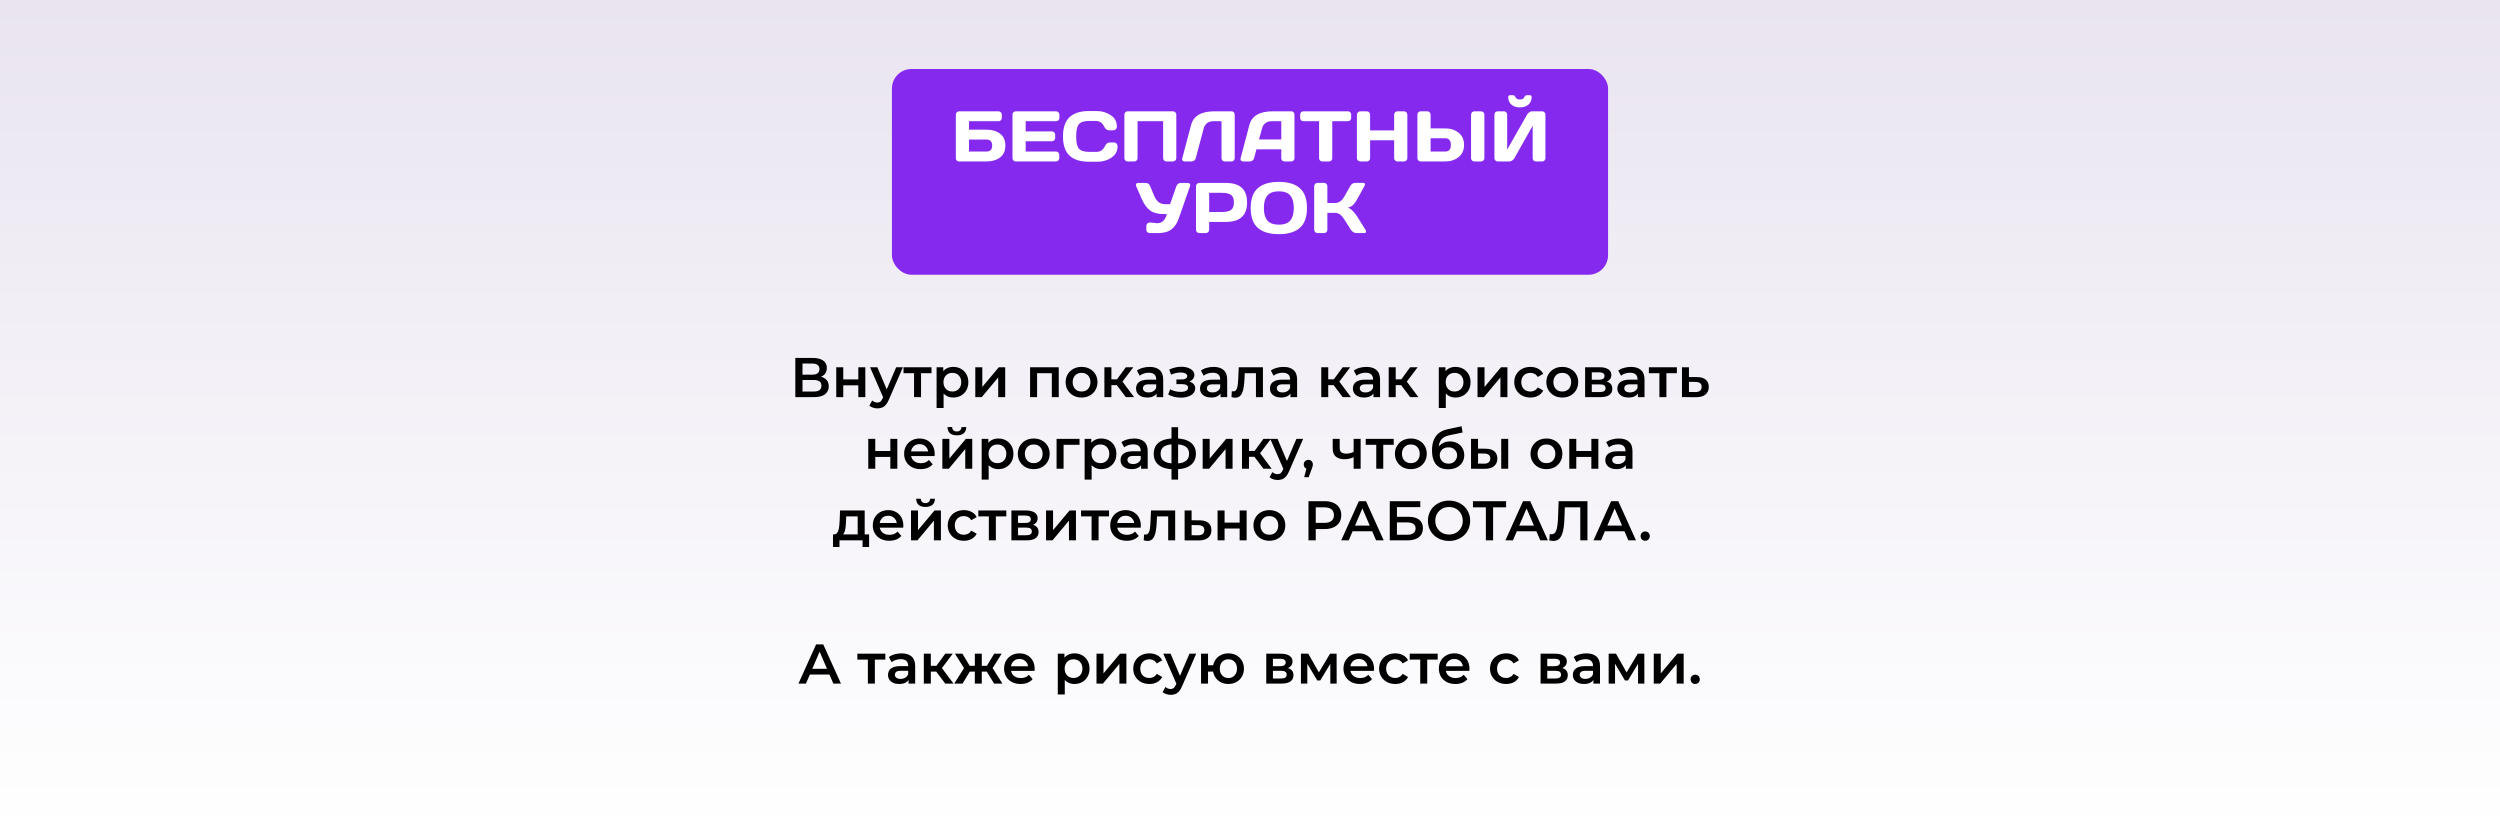
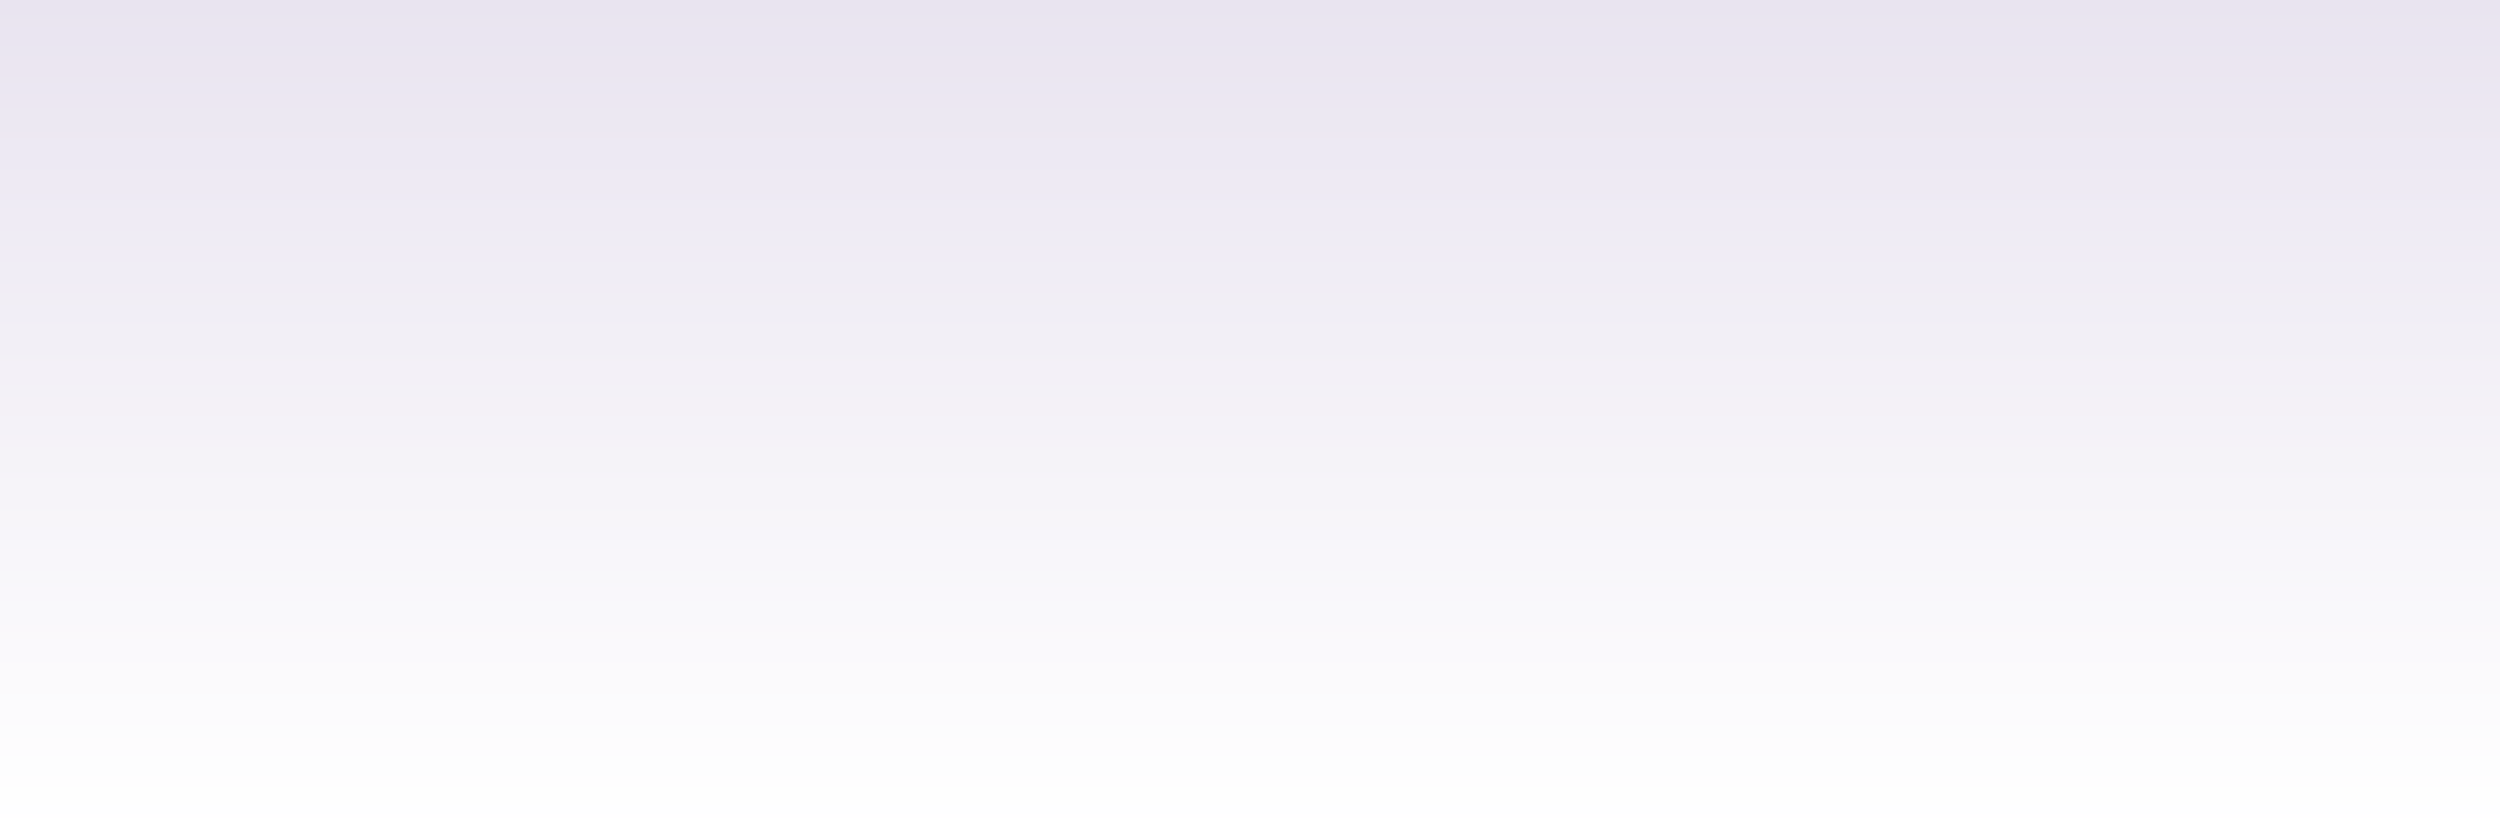
<svg xmlns="http://www.w3.org/2000/svg" width="1920" height="640" viewBox="0 0 1920 640" fill="none">
  <rect x="0" y="0" width="1920" height="640" fill="#333333" stroke="none" />
  <rect width="1920" height="640" fill="url(#paint0_linear_1130_158)" />
-   <rect x="685" y="53" width="550" height="158" rx="15" fill="#8629EF" />
-   <path d="M734.082 121.529V88.04C734.082 87.306 734.323 86.698 734.807 86.214C735.29 85.731 735.899 85.489 736.633 85.489H766.872C767.57 85.489 768.161 85.74 768.645 86.241C769.146 86.743 769.396 87.342 769.396 88.04V90.565C769.396 91.263 769.155 91.863 768.671 92.364C768.206 92.848 767.624 93.089 766.926 93.089H744.206V99.588H757.473C761.823 99.588 765.35 100.618 768.054 102.677C770.757 104.718 772.109 107.761 772.109 111.808C772.109 115.836 770.757 118.88 768.054 120.938C765.35 122.979 761.823 124 757.473 124H736.499C735.818 124 735.245 123.767 734.78 123.302C734.314 122.818 734.082 122.228 734.082 121.529ZM744.206 116.4H757.473C760.48 116.4 761.984 114.86 761.984 111.781C761.984 108.701 760.48 107.162 757.473 107.162H744.206V116.4ZM777.587 121.422V87.987C777.587 87.289 777.838 86.698 778.339 86.214C778.841 85.731 779.44 85.489 780.139 85.489H811.103C811.801 85.489 812.392 85.74 812.875 86.241C813.377 86.743 813.627 87.342 813.627 88.04V90.565C813.627 91.263 813.377 91.863 812.875 92.364C812.392 92.848 811.801 93.089 811.103 93.089H787.712V100.904H807.854C808.552 100.904 809.143 101.155 809.626 101.656C810.127 102.14 810.378 102.73 810.378 103.429V105.953C810.378 106.651 810.127 107.251 809.626 107.752C809.143 108.236 808.552 108.478 807.854 108.478H787.712V116.4H811.049C811.73 116.4 812.312 116.642 812.795 117.125C813.278 117.608 813.52 118.199 813.52 118.897V121.476C813.52 122.174 813.269 122.774 812.768 123.275C812.267 123.758 811.667 124 810.969 124H780.139C779.44 124 778.841 123.758 778.339 123.275C777.838 122.774 777.587 122.156 777.587 121.422ZM821.335 119.461C818.023 116.292 816.367 111.396 816.367 104.771C816.367 98.129 818.023 93.224 821.335 90.055C824.665 86.868 829.651 85.274 836.293 85.274H842.282C846.346 85.274 849.936 86.331 853.051 88.443C856.184 90.556 857.751 93.447 857.751 97.118C857.751 98.174 857.438 98.935 856.811 99.4C856.184 99.848 855.576 100.072 854.985 100.072H851.789C850.142 100.072 848.862 99.087 847.949 97.118C846.624 94.289 844.422 92.874 841.342 92.874H836.562C832.641 92.874 829.982 93.716 828.586 95.399C827.189 97.082 826.491 100.197 826.491 104.745C826.491 109.292 827.189 112.416 828.586 114.117C829.982 115.8 832.641 116.642 836.562 116.642H841.906C844.986 116.642 847.179 115.227 848.486 112.398C849.399 110.411 850.688 109.417 852.353 109.417H855.549C856.39 109.417 857.053 109.731 857.536 110.357C858.037 110.984 858.288 111.664 858.288 112.398C858.288 116.069 856.73 118.96 853.615 121.073C850.5 123.167 846.91 124.215 842.846 124.215H836.293C829.651 124.215 824.665 122.63 821.335 119.461ZM863.525 121.476V88.04C863.525 87.342 863.767 86.743 864.25 86.241C864.733 85.74 865.324 85.489 866.022 85.489H900.881C901.579 85.489 902.17 85.74 902.653 86.241C903.155 86.743 903.405 87.342 903.405 88.04V121.476C903.405 122.174 903.146 122.774 902.626 123.275C902.125 123.758 901.525 124 900.827 124H895.832C895.134 124 894.534 123.758 894.033 123.275C893.531 122.774 893.281 122.174 893.281 121.476V93.089H873.649V121.476C873.649 122.174 873.399 122.774 872.897 123.275C872.414 123.758 871.823 124 871.125 124H866.076C865.378 124 864.778 123.758 864.277 123.275C863.776 122.774 863.525 122.174 863.525 121.476ZM907.944 121.744L914.765 95.963C916.591 88.998 922.526 85.507 932.57 85.489H945.998C946.625 85.489 947.153 85.749 947.583 86.268C948.03 86.787 948.254 87.378 948.254 88.04V121.476C948.254 122.174 948.012 122.774 947.529 123.275C947.063 123.758 946.481 124 945.783 124H940.654C939.956 124 939.356 123.758 938.854 123.275C938.371 122.774 938.129 122.174 938.129 121.476V93.089H931.577C929.858 93.089 928.354 93.582 927.065 94.566C925.794 95.533 924.934 96.84 924.487 98.487L918.337 121.476C918.158 122.21 917.755 122.818 917.128 123.302C916.502 123.767 915.839 124 915.141 124H909.689C909.063 124 908.597 123.803 908.293 123.409C908.007 123.015 907.863 122.684 907.863 122.416C907.881 122.147 907.908 121.923 907.944 121.744ZM952.792 121.529L959.533 95.963C961.359 88.998 967.303 85.507 977.365 85.489H991.84C992.503 85.489 993.049 85.74 993.479 86.241C993.926 86.743 994.15 87.324 994.15 87.987V121.529C994.15 122.228 993.899 122.818 993.398 123.302C992.897 123.767 992.297 124 991.599 124H986.55C985.816 124 985.207 123.767 984.724 123.302C984.258 122.818 984.025 122.21 984.025 121.476V114.708H964.931L963.132 121.476C962.953 122.21 962.55 122.818 961.923 123.302C961.297 123.767 960.634 124 959.936 124H954.646C953.947 124 953.446 123.803 953.142 123.409C952.837 122.997 952.685 122.639 952.685 122.335C952.703 122.031 952.739 121.762 952.792 121.529ZM966.918 107.108H984.025V93.089H976.372C974.653 93.089 973.149 93.582 971.86 94.566C970.589 95.533 969.729 96.84 969.282 98.487L966.918 107.108ZM998.527 90.565V88.04C998.527 87.306 998.769 86.698 999.252 86.214C999.736 85.731 1000.34 85.489 1001.08 85.489H1035.16C1035.89 85.489 1036.5 85.731 1036.98 86.214C1037.47 86.698 1037.71 87.306 1037.71 88.04V90.565C1037.71 91.299 1037.47 91.908 1036.98 92.391C1036.5 92.857 1035.89 93.089 1035.16 93.089H1023.18V121.529C1023.18 122.228 1022.93 122.818 1022.43 123.302C1021.95 123.767 1021.35 124 1020.66 124H1015.58C1014.88 124 1014.28 123.767 1013.78 123.302C1013.3 122.818 1013.06 122.228 1013.06 121.529V93.089H1001.08C1000.34 93.089 999.736 92.857 999.252 92.391C998.769 91.908 998.527 91.299 998.527 90.565ZM1042.11 121.476V88.04C1042.11 87.342 1042.36 86.743 1042.87 86.241C1043.37 85.74 1043.98 85.489 1044.72 85.489H1049.71C1050.41 85.489 1051 85.74 1051.49 86.241C1051.99 86.743 1052.24 87.342 1052.24 88.04V100.125H1070.71V88.04C1070.71 87.342 1070.97 86.743 1071.47 86.241C1071.97 85.74 1072.57 85.489 1073.27 85.489H1078.26C1079 85.489 1079.6 85.74 1080.09 86.241C1080.59 86.743 1080.84 87.342 1080.84 88.04V121.476C1080.84 122.174 1080.58 122.774 1080.06 123.275C1079.56 123.758 1078.96 124 1078.26 124H1073.27C1072.57 124 1071.97 123.767 1071.47 123.302C1070.97 122.818 1070.71 122.228 1070.71 121.529V107.726H1052.24V121.529C1052.24 122.228 1051.99 122.818 1051.49 123.302C1051 123.767 1050.41 124 1049.71 124H1044.72C1044.02 124 1043.41 123.758 1042.89 123.275C1042.37 122.774 1042.11 122.174 1042.11 121.476ZM1088.57 121.422V88.04C1088.57 87.306 1088.82 86.698 1089.3 86.214C1089.78 85.731 1090.39 85.489 1091.12 85.489H1096.17C1096.87 85.489 1097.46 85.74 1097.95 86.241C1098.45 86.743 1098.7 87.342 1098.7 88.04V98.595H1109.76C1113.97 98.595 1117.46 99.714 1120.24 101.952C1123.01 104.19 1124.4 107.305 1124.4 111.297C1124.4 115.29 1123.01 118.405 1120.24 120.643C1117.46 122.881 1113.97 124 1109.76 124H1090.99C1090.35 124 1089.78 123.749 1089.3 123.248C1088.82 122.729 1088.57 122.12 1088.57 121.422ZM1098.7 116.4H1109.76C1112.77 116.4 1114.27 114.699 1114.27 111.297C1114.27 107.878 1112.77 106.168 1109.76 106.168H1098.7V116.4ZM1129.77 121.529V88.04C1129.77 87.342 1130.02 86.743 1130.52 86.241C1131.02 85.74 1131.62 85.489 1132.32 85.489H1137.42C1138.16 85.489 1138.77 85.74 1139.25 86.241C1139.75 86.743 1140 87.342 1140 88.04V121.476C1140 122.174 1139.74 122.774 1139.22 123.275C1138.72 123.758 1138.12 124 1137.42 124H1132.32C1131.62 124 1131.02 123.767 1130.52 123.302C1130.02 122.818 1129.77 122.228 1129.77 121.529ZM1147.71 121.476V88.04C1147.71 87.306 1147.95 86.698 1148.43 86.214C1148.92 85.731 1149.53 85.489 1150.26 85.489H1154.99C1155.69 85.489 1156.28 85.731 1156.76 86.214C1157.26 86.698 1157.51 87.289 1157.51 87.987V114.869L1172.79 88.04C1173.2 87.342 1173.77 86.743 1174.48 86.241C1175.2 85.74 1175.86 85.489 1176.47 85.489H1184.39C1185.09 85.489 1185.68 85.74 1186.17 86.241C1186.65 86.743 1186.89 87.342 1186.89 88.04V121.476C1186.89 122.174 1186.64 122.774 1186.14 123.275C1185.64 123.758 1185.04 124 1184.34 124H1179.61C1178.92 124 1178.32 123.758 1177.81 123.275C1177.33 122.774 1177.09 122.174 1177.09 121.476V96.554L1163.07 121.476C1162.66 122.174 1162.08 122.774 1161.33 123.275C1160.57 123.758 1159.85 124 1159.15 124H1150.26C1149.56 124 1148.96 123.758 1148.46 123.275C1147.96 122.774 1147.71 122.174 1147.71 121.476ZM1158.29 74.505C1158.29 73.592 1158.78 73.136 1159.77 73.136H1161.97C1162.85 73.136 1163.46 73.592 1163.82 74.505C1164.34 75.776 1165.5 76.412 1167.29 76.412C1169.1 76.412 1170.25 75.776 1170.75 74.505C1171.13 73.592 1171.75 73.136 1172.63 73.136H1174.83C1175.82 73.136 1176.31 73.592 1176.31 74.505C1176.31 76.958 1175.49 78.901 1173.84 80.333C1172.19 81.765 1170.01 82.481 1167.29 82.481C1164.58 82.481 1162.41 81.765 1160.76 80.333C1159.11 78.901 1158.29 76.958 1158.29 74.505ZM883.801 170.917L888.312 171.4H888.876C892.439 171.4 894.874 169.072 896.181 164.417H893.872C889.36 164.417 885.842 163.504 883.317 161.678C880.793 159.834 878.627 156.844 876.818 152.708L872.602 143.041C872.298 142.324 872.289 141.725 872.575 141.241C872.88 140.74 873.381 140.489 874.079 140.489H879.746C881.464 140.489 882.655 141.304 883.317 142.933L886.406 150.399C887.319 152.565 888.465 154.186 889.843 155.26C891.222 156.316 893.039 156.844 895.295 156.844H898.598L903.459 142.987C903.71 142.217 904.148 141.608 904.775 141.161C905.402 140.713 906.082 140.489 906.816 140.489H912.241C912.939 140.489 913.422 140.686 913.691 141.08C913.959 141.456 914.094 141.796 914.094 142.101C914.094 142.387 914.049 142.665 913.959 142.933L905.205 167.989C903.987 171.516 902.152 174.238 899.699 176.153C897.246 178.051 893.818 179 889.414 179H882.941C882.243 179 881.643 178.758 881.142 178.275C880.641 177.774 880.39 177.174 880.39 176.476V173.441C880.39 172.743 880.632 172.152 881.115 171.668C881.599 171.167 882.207 170.917 882.941 170.917H883.801ZM918.525 176.476V143.041C918.525 142.342 918.767 141.743 919.25 141.241C919.733 140.74 920.324 140.489 921.022 140.489H941.513C952.345 140.489 957.761 145.484 957.761 155.475C957.761 165.447 952.345 170.433 941.513 170.433H928.649V176.476C928.649 177.174 928.399 177.774 927.897 178.275C927.414 178.758 926.823 179 926.125 179H921.076C920.378 179 919.778 178.758 919.277 178.275C918.776 177.774 918.525 177.174 918.525 176.476ZM928.649 162.833H938.452C941.459 162.833 943.742 162.332 945.3 161.329C946.857 160.309 947.636 158.357 947.636 155.475C947.636 152.574 946.857 150.623 945.3 149.62C943.742 148.6 941.459 148.089 938.452 148.089H928.649V162.833ZM998.259 175.025C994.606 178.23 989.235 179.833 982.146 179.833C975.074 179.833 969.702 178.23 966.032 175.025C962.362 171.803 960.527 166.709 960.527 159.745C960.527 152.78 962.362 147.695 966.032 144.491C969.702 141.286 975.074 139.684 982.146 139.684C989.235 139.684 994.606 141.286 998.259 144.491C1001.93 147.695 1003.76 152.78 1003.76 159.745C1003.76 166.709 1001.93 171.803 998.259 175.025ZM990.927 150.157C989.119 148.009 986.192 146.935 982.146 146.935C978.117 146.935 975.19 148.009 973.364 150.157C971.556 152.306 970.651 155.51 970.651 159.771C970.651 164.015 971.556 167.21 973.364 169.359C975.19 171.489 978.117 172.555 982.146 172.555C986.192 172.555 989.119 171.489 990.927 169.359C992.736 167.21 993.64 164.015 993.64 159.771C993.64 155.51 992.736 152.306 990.927 150.157ZM1049.15 177.818C1049.15 178.606 1048.68 179 1047.75 179H1041.6C1040.91 179 1040.15 178.758 1039.35 178.275C1038.54 177.774 1037.92 177.174 1037.47 176.476L1032.74 168.983C1031.61 167.157 1030.48 165.787 1029.33 164.874C1028.18 163.943 1026.81 163.478 1025.19 163.478H1019.42V176.529C1019.42 177.228 1019.17 177.818 1018.67 178.302C1018.19 178.767 1017.59 179 1016.9 179H1011.85C1011.15 179 1010.55 178.749 1010.05 178.248C1009.55 177.729 1009.3 177.12 1009.3 176.422V143.041C1009.3 142.342 1009.55 141.734 1010.05 141.214C1010.55 140.695 1011.15 140.436 1011.85 140.436H1016.9C1017.59 140.436 1018.19 140.695 1018.67 141.214C1019.17 141.734 1019.42 142.342 1019.42 143.041V155.904H1025.19C1026.77 155.904 1028.15 155.475 1029.33 154.615C1030.53 153.756 1031.67 152.368 1032.74 150.453L1036.9 143.041C1037.85 141.322 1039.14 140.453 1040.77 140.436H1046.97C1047.83 140.436 1048.26 140.812 1048.26 141.563C1048.26 141.975 1048.11 142.468 1047.81 143.041L1041.98 153.595C1041.14 155.134 1040.19 156.406 1039.13 157.408C1038.09 158.411 1036.73 159.118 1035.05 159.53C1036.23 159.78 1037.44 160.523 1038.68 161.759C1039.93 162.994 1041.03 164.337 1041.98 165.787L1048.69 176.476C1049 176.995 1049.15 177.442 1049.15 177.818Z" fill="white" />
-   <path d="M610.809 305V274.9H624.268C627.65 274.9 630.288 275.574 632.18 276.921C634.072 278.24 635.018 280.146 635.018 282.64C635.018 285.105 634.115 287.012 632.309 288.359C630.503 289.678 628.123 290.337 625.171 290.337L625.945 288.789C629.299 288.789 631.893 289.463 633.728 290.81C635.562 292.157 636.48 294.107 636.48 296.658C636.48 299.267 635.519 301.316 633.599 302.807C631.678 304.269 628.84 305 625.085 305H610.809ZM616.313 300.7H624.913C626.862 300.7 628.338 300.342 629.342 299.625C630.345 298.88 630.847 297.747 630.847 296.228C630.847 294.709 630.345 293.605 629.342 292.917C628.338 292.2 626.862 291.842 624.913 291.842H616.313V300.7ZM616.313 287.757H623.795C625.601 287.757 626.977 287.399 627.923 286.682C628.869 285.937 629.342 284.876 629.342 283.5C629.342 282.067 628.869 280.992 627.923 280.275C626.977 279.558 625.601 279.2 623.795 279.2H616.313V287.757ZM642.246 305V282.038H647.621V291.369H659.188V282.038H664.563V305H659.188V295.927H647.621V305H642.246ZM673.83 313.643C672.712 313.643 671.594 313.457 670.476 313.084C669.358 312.711 668.427 312.195 667.681 311.536L669.831 307.58C670.376 308.067 670.992 308.454 671.68 308.741C672.368 309.028 673.071 309.171 673.787 309.171C674.762 309.171 675.55 308.927 676.152 308.44C676.754 307.953 677.313 307.136 677.829 305.989L679.162 302.979L679.592 302.334L688.278 282.038H693.438L682.688 306.849C681.972 308.569 681.169 309.931 680.28 310.934C679.42 311.937 678.446 312.64 677.356 313.041C676.296 313.442 675.12 313.643 673.83 313.643ZM678.56 305.817L668.197 282.038H673.787L682.215 301.861L678.56 305.817ZM701.987 305V285.306L703.234 286.596H693.903V282.038H715.403V286.596H706.115L707.362 285.306V305H701.987ZM732.029 305.301C730.166 305.301 728.46 304.871 726.912 304.011C725.393 303.151 724.175 301.861 723.257 300.141C722.369 298.392 721.924 296.185 721.924 293.519C721.924 290.824 722.354 288.617 723.214 286.897C724.103 285.177 725.307 283.901 726.826 283.07C728.346 282.21 730.08 281.78 732.029 281.78C734.294 281.78 736.286 282.267 738.006 283.242C739.755 284.217 741.131 285.578 742.134 287.327C743.166 289.076 743.682 291.14 743.682 293.519C743.682 295.898 743.166 297.977 742.134 299.754C741.131 301.503 739.755 302.864 738.006 303.839C736.286 304.814 734.294 305.301 732.029 305.301ZM719.301 313.342V282.038H724.418V287.456L724.246 293.562L724.676 299.668V313.342H719.301ZM731.427 300.7C732.717 300.7 733.864 300.413 734.867 299.84C735.899 299.267 736.716 298.435 737.318 297.346C737.92 296.257 738.221 294.981 738.221 293.519C738.221 292.028 737.92 290.753 737.318 289.692C736.716 288.603 735.899 287.771 734.867 287.198C733.864 286.625 732.717 286.338 731.427 286.338C730.137 286.338 728.976 286.625 727.944 287.198C726.912 287.771 726.095 288.603 725.493 289.692C724.891 290.753 724.59 292.028 724.59 293.519C724.59 294.981 724.891 296.257 725.493 297.346C726.095 298.435 726.912 299.267 727.944 299.84C728.976 300.413 730.137 300.7 731.427 300.7ZM749.032 305V282.038H754.407V297.174L767.092 282.038H771.994V305H766.619V289.864L753.977 305H749.032ZM791.108 305V282.038H813.124V305H807.792V285.349L809.039 286.596H795.236L796.483 285.349V305H791.108ZM830.611 305.301C828.26 305.301 826.167 304.799 824.333 303.796C822.498 302.764 821.05 301.359 819.99 299.582C818.929 297.805 818.399 295.784 818.399 293.519C818.399 291.226 818.929 289.205 819.99 287.456C821.05 285.679 822.498 284.288 824.333 283.285C826.167 282.282 828.26 281.78 830.611 281.78C832.99 281.78 835.097 282.282 836.932 283.285C838.795 284.288 840.243 285.664 841.275 287.413C842.335 289.162 842.866 291.197 842.866 293.519C842.866 295.784 842.335 297.805 841.275 299.582C840.243 301.359 838.795 302.764 836.932 303.796C835.097 304.799 832.99 305.301 830.611 305.301ZM830.611 300.7C831.929 300.7 833.105 300.413 834.137 299.84C835.169 299.267 835.971 298.435 836.545 297.346C837.147 296.257 837.448 294.981 837.448 293.519C837.448 292.028 837.147 290.753 836.545 289.692C835.971 288.603 835.169 287.771 834.137 287.198C833.105 286.625 831.944 286.338 830.654 286.338C829.335 286.338 828.16 286.625 827.128 287.198C826.124 287.771 825.322 288.603 824.72 289.692C824.118 290.753 823.817 292.028 823.817 293.519C823.817 294.981 824.118 296.257 824.72 297.346C825.322 298.435 826.124 299.267 827.128 299.84C828.16 300.413 829.321 300.7 830.611 300.7ZM864.644 305L856.345 293.992L860.731 291.283L870.965 305H864.644ZM848.175 305V282.038H853.55V305H848.175ZM851.959 295.798V291.326H859.742V295.798H851.959ZM861.247 294.164L856.216 293.562L864.644 282.038H870.406L861.247 294.164ZM888.269 305V300.356L887.968 299.367V291.24C887.968 289.663 887.495 288.445 886.549 287.585C885.603 286.696 884.169 286.252 882.249 286.252C880.959 286.252 879.683 286.453 878.422 286.854C877.189 287.255 876.143 287.814 875.283 288.531L873.176 284.618C874.408 283.672 875.87 282.97 877.562 282.511C879.282 282.024 881.059 281.78 882.894 281.78C886.219 281.78 888.785 282.583 890.591 284.188C892.425 285.765 893.343 288.216 893.343 291.541V305H888.269ZM881.045 305.301C879.325 305.301 877.82 305.014 876.53 304.441C875.24 303.839 874.236 303.022 873.52 301.99C872.832 300.929 872.488 299.74 872.488 298.421C872.488 297.131 872.789 295.97 873.391 294.938C874.021 293.906 875.039 293.089 876.444 292.487C877.848 291.885 879.712 291.584 882.034 291.584H888.699V295.153H882.421C880.586 295.153 879.353 295.454 878.723 296.056C878.092 296.629 877.777 297.346 877.777 298.206C877.777 299.181 878.164 299.955 878.938 300.528C879.712 301.101 880.787 301.388 882.163 301.388C883.481 301.388 884.657 301.087 885.689 300.485C886.749 299.883 887.509 298.994 887.968 297.819L888.871 301.044C888.355 302.391 887.423 303.438 886.076 304.183C884.757 304.928 883.08 305.301 881.045 305.301ZM906.967 305.387C905.218 305.387 903.484 305.186 901.764 304.785C900.073 304.355 898.539 303.753 897.163 302.979L898.668 298.98C899.786 299.611 901.047 300.098 902.452 300.442C903.857 300.786 905.261 300.958 906.666 300.958C907.87 300.958 908.902 300.843 909.762 300.614C910.622 300.356 911.281 299.983 911.74 299.496C912.227 299.009 912.471 298.45 912.471 297.819C912.471 296.902 912.07 296.214 911.267 295.755C910.493 295.268 909.375 295.024 907.913 295.024H903.484V291.412H907.483C908.4 291.412 909.174 291.312 909.805 291.111C910.464 290.91 910.966 290.609 911.31 290.208C911.654 289.807 911.826 289.334 911.826 288.789C911.826 288.244 911.611 287.771 911.181 287.37C910.78 286.94 910.192 286.625 909.418 286.424C908.644 286.195 907.712 286.08 906.623 286.08C905.476 286.08 904.287 286.223 903.054 286.51C901.85 286.797 900.617 287.212 899.356 287.757L897.98 283.801C899.442 283.142 900.861 282.64 902.237 282.296C903.642 281.923 905.032 281.723 906.408 281.694C908.501 281.608 910.364 281.823 911.998 282.339C913.632 282.855 914.922 283.6 915.868 284.575C916.814 285.55 917.287 286.696 917.287 288.015C917.287 289.104 916.943 290.093 916.255 290.982C915.596 291.842 914.678 292.516 913.503 293.003C912.356 293.49 911.038 293.734 909.547 293.734L909.719 292.573C912.27 292.573 914.277 293.089 915.739 294.121C917.201 295.124 917.932 296.5 917.932 298.249C917.932 299.654 917.459 300.901 916.513 301.99C915.567 303.051 914.263 303.882 912.6 304.484C910.966 305.086 909.088 305.387 906.967 305.387ZM937.399 305V300.356L937.098 299.367V291.24C937.098 289.663 936.625 288.445 935.679 287.585C934.733 286.696 933.3 286.252 931.379 286.252C930.089 286.252 928.814 286.453 927.552 286.854C926.32 287.255 925.273 287.814 924.413 288.531L922.306 284.618C923.539 283.672 925.001 282.97 926.692 282.511C928.412 282.024 930.19 281.78 932.024 281.78C935.35 281.78 937.915 282.583 939.721 284.188C941.556 285.765 942.473 288.216 942.473 291.541V305H937.399ZM930.175 305.301C928.455 305.301 926.95 305.014 925.66 304.441C924.37 303.839 923.367 303.022 922.65 301.99C921.962 300.929 921.618 299.74 921.618 298.421C921.618 297.131 921.919 295.97 922.521 294.938C923.152 293.906 924.17 293.089 925.574 292.487C926.979 291.885 928.842 291.584 931.164 291.584H937.829V295.153H931.551C929.717 295.153 928.484 295.454 927.853 296.056C927.223 296.629 926.907 297.346 926.907 298.206C926.907 299.181 927.294 299.955 928.068 300.528C928.842 301.101 929.917 301.388 931.293 301.388C932.612 301.388 933.787 301.087 934.819 300.485C935.88 299.883 936.64 298.994 937.098 297.819L938.001 301.044C937.485 302.391 936.554 303.438 935.206 304.183C933.888 304.928 932.211 305.301 930.175 305.301ZM945.771 304.957L946.029 300.442C946.229 300.471 946.416 300.499 946.588 300.528C946.76 300.557 946.917 300.571 947.061 300.571C947.949 300.571 948.637 300.299 949.125 299.754C949.612 299.209 949.97 298.478 950.2 297.561C950.458 296.615 950.63 295.569 950.716 294.422C950.83 293.247 950.916 292.071 950.974 290.896L951.361 282.038H969.937V305H964.562V285.134L965.809 286.596H954.887L956.048 285.091L955.747 291.154C955.661 293.189 955.489 295.081 955.231 296.83C955.001 298.55 954.629 300.055 954.113 301.345C953.625 302.635 952.937 303.638 952.049 304.355C951.189 305.072 950.085 305.43 948.738 305.43C948.308 305.43 947.835 305.387 947.319 305.301C946.831 305.215 946.315 305.1 945.771 304.957ZM991.107 305V300.356L990.806 299.367V291.24C990.806 289.663 990.333 288.445 989.387 287.585C988.441 286.696 987.008 286.252 985.087 286.252C983.797 286.252 982.522 286.453 981.26 286.854C980.028 287.255 978.981 287.814 978.121 288.531L976.014 284.618C977.247 283.672 978.709 282.97 980.4 282.511C982.12 282.024 983.898 281.78 985.732 281.78C989.058 281.78 991.623 282.583 993.429 284.188C995.264 285.765 996.181 288.216 996.181 291.541V305H991.107ZM983.883 305.301C982.163 305.301 980.658 305.014 979.368 304.441C978.078 303.839 977.075 303.022 976.358 301.99C975.67 300.929 975.326 299.74 975.326 298.421C975.326 297.131 975.627 295.97 976.229 294.938C976.86 293.906 977.878 293.089 979.282 292.487C980.687 291.885 982.55 291.584 984.872 291.584H991.537V295.153H985.259C983.425 295.153 982.192 295.454 981.561 296.056C980.931 296.629 980.615 297.346 980.615 298.206C980.615 299.181 981.002 299.955 981.776 300.528C982.55 301.101 983.625 301.388 985.001 301.388C986.32 301.388 987.495 301.087 988.527 300.485C989.588 299.883 990.348 298.994 990.806 297.819L991.709 301.044C991.193 302.391 990.262 303.438 988.914 304.183C987.596 304.928 985.919 305.301 983.883 305.301ZM1031.19 305L1022.89 293.992L1027.27 291.283L1037.51 305H1031.19ZM1014.72 305V282.038H1020.09V305H1014.72ZM1018.5 295.798V291.326H1026.28V295.798H1018.5ZM1027.79 294.164L1022.76 293.562L1031.19 282.038H1036.95L1027.79 294.164ZM1054.81 305V300.356L1054.51 299.367V291.24C1054.51 289.663 1054.04 288.445 1053.09 287.585C1052.14 286.696 1050.71 286.252 1048.79 286.252C1047.5 286.252 1046.22 286.453 1044.96 286.854C1043.73 287.255 1042.68 287.814 1041.82 288.531L1039.72 284.618C1040.95 283.672 1042.41 282.97 1044.1 282.511C1045.82 282.024 1047.6 281.78 1049.43 281.78C1052.76 281.78 1055.33 282.583 1057.13 284.188C1058.97 285.765 1059.88 288.216 1059.88 291.541V305H1054.81ZM1047.59 305.301C1045.87 305.301 1044.36 305.014 1043.07 304.441C1041.78 303.839 1040.78 303.022 1040.06 301.99C1039.37 300.929 1039.03 299.74 1039.03 298.421C1039.03 297.131 1039.33 295.97 1039.93 294.938C1040.56 293.906 1041.58 293.089 1042.98 292.487C1044.39 291.885 1046.25 291.584 1048.57 291.584H1055.24V295.153H1048.96C1047.13 295.153 1045.89 295.454 1045.26 296.056C1044.63 296.629 1044.32 297.346 1044.32 298.206C1044.32 299.181 1044.7 299.955 1045.48 300.528C1046.25 301.101 1047.33 301.388 1048.7 301.388C1050.02 301.388 1051.2 301.087 1052.23 300.485C1053.29 299.883 1054.05 298.994 1054.51 297.819L1055.41 301.044C1054.9 302.391 1053.96 303.438 1052.62 304.183C1051.3 304.928 1049.62 305.301 1047.59 305.301ZM1083 305L1074.7 293.992L1079.09 291.283L1089.32 305H1083ZM1066.53 305V282.038H1071.91V305H1066.53ZM1070.32 295.798V291.326H1078.1V295.798H1070.32ZM1079.61 294.164L1074.58 293.562L1083 282.038H1088.77L1079.61 294.164ZM1117.73 305.301C1115.86 305.301 1114.16 304.871 1112.61 304.011C1111.09 303.151 1109.87 301.861 1108.96 300.141C1108.07 298.392 1107.62 296.185 1107.62 293.519C1107.62 290.824 1108.05 288.617 1108.91 286.897C1109.8 285.177 1111.01 283.901 1112.52 283.07C1114.04 282.21 1115.78 281.78 1117.73 281.78C1119.99 281.78 1121.98 282.267 1123.7 283.242C1125.45 284.217 1126.83 285.578 1127.83 287.327C1128.86 289.076 1129.38 291.14 1129.38 293.519C1129.38 295.898 1128.86 297.977 1127.83 299.754C1126.83 301.503 1125.45 302.864 1123.7 303.839C1121.98 304.814 1119.99 305.301 1117.73 305.301ZM1105 313.342V282.038H1110.12V287.456L1109.94 293.562L1110.37 299.668V313.342H1105ZM1117.13 300.7C1118.42 300.7 1119.56 300.413 1120.57 299.84C1121.6 299.267 1122.41 298.435 1123.02 297.346C1123.62 296.257 1123.92 294.981 1123.92 293.519C1123.92 292.028 1123.62 290.753 1123.02 289.692C1122.41 288.603 1121.6 287.771 1120.57 287.198C1119.56 286.625 1118.42 286.338 1117.13 286.338C1115.84 286.338 1114.67 286.625 1113.64 287.198C1112.61 287.771 1111.79 288.603 1111.19 289.692C1110.59 290.753 1110.29 292.028 1110.29 293.519C1110.29 294.981 1110.59 296.257 1111.19 297.346C1111.79 298.435 1112.61 299.267 1113.64 299.84C1114.67 300.413 1115.84 300.7 1117.13 300.7ZM1134.73 305V282.038H1140.11V297.174L1152.79 282.038H1157.69V305H1152.32V289.864L1139.68 305H1134.73ZM1175.37 305.301C1172.96 305.301 1170.81 304.799 1168.92 303.796C1167.06 302.764 1165.6 301.359 1164.54 299.582C1163.47 297.805 1162.94 295.784 1162.94 293.519C1162.94 291.226 1163.47 289.205 1164.54 287.456C1165.6 285.679 1167.06 284.288 1168.92 283.285C1170.81 282.282 1172.96 281.78 1175.37 281.78C1177.61 281.78 1179.57 282.239 1181.26 283.156C1182.98 284.045 1184.29 285.363 1185.18 287.112L1181.05 289.52C1180.36 288.431 1179.51 287.628 1178.51 287.112C1177.54 286.596 1176.48 286.338 1175.33 286.338C1174.01 286.338 1172.82 286.625 1171.76 287.198C1170.7 287.771 1169.87 288.603 1169.27 289.692C1168.66 290.753 1168.36 292.028 1168.36 293.519C1168.36 295.01 1168.66 296.3 1169.27 297.389C1169.87 298.45 1170.7 299.267 1171.76 299.84C1172.82 300.413 1174.01 300.7 1175.33 300.7C1176.48 300.7 1177.54 300.442 1178.51 299.926C1179.51 299.41 1180.36 298.607 1181.05 297.518L1185.18 299.926C1184.29 301.646 1182.98 302.979 1181.26 303.925C1179.57 304.842 1177.61 305.301 1175.37 305.301ZM1199.81 305.301C1197.46 305.301 1195.36 304.799 1193.53 303.796C1191.69 302.764 1190.25 301.359 1189.18 299.582C1188.12 297.805 1187.59 295.784 1187.59 293.519C1187.59 291.226 1188.12 289.205 1189.18 287.456C1190.25 285.679 1191.69 284.288 1193.53 283.285C1195.36 282.282 1197.46 281.78 1199.81 281.78C1202.19 281.78 1204.29 282.282 1206.13 283.285C1207.99 284.288 1209.44 285.664 1210.47 287.413C1211.53 289.162 1212.06 291.197 1212.06 293.519C1212.06 295.784 1211.53 297.805 1210.47 299.582C1209.44 301.359 1207.99 302.764 1206.13 303.796C1204.29 304.799 1202.19 305.301 1199.81 305.301ZM1199.81 300.7C1201.12 300.7 1202.3 300.413 1203.33 299.84C1204.36 299.267 1205.17 298.435 1205.74 297.346C1206.34 296.257 1206.64 294.981 1206.64 293.519C1206.64 292.028 1206.34 290.753 1205.74 289.692C1205.17 288.603 1204.36 287.771 1203.33 287.198C1202.3 286.625 1201.14 286.338 1199.85 286.338C1198.53 286.338 1197.35 286.625 1196.32 287.198C1195.32 287.771 1194.52 288.603 1193.91 289.692C1193.31 290.753 1193.01 292.028 1193.01 293.519C1193.01 294.981 1193.31 296.257 1193.91 297.346C1194.52 298.435 1195.32 299.267 1196.32 299.84C1197.35 300.413 1198.52 300.7 1199.81 300.7ZM1217.37 305V282.038H1228.59C1231.37 282.038 1233.55 282.554 1235.13 283.586C1236.74 284.618 1237.54 286.08 1237.54 287.972C1237.54 289.835 1236.79 291.297 1235.3 292.358C1233.81 293.39 1231.83 293.906 1229.37 293.906L1230.01 292.573C1232.79 292.573 1234.86 293.089 1236.2 294.121C1237.58 295.124 1238.27 296.601 1238.27 298.55C1238.27 300.585 1237.51 302.176 1235.99 303.323C1234.47 304.441 1232.16 305 1229.07 305H1217.37ZM1222.49 301.087H1228.64C1230.1 301.087 1231.2 300.858 1231.95 300.399C1232.69 299.912 1233.07 299.181 1233.07 298.206C1233.07 297.174 1232.72 296.414 1232.03 295.927C1231.35 295.44 1230.27 295.196 1228.81 295.196H1222.49V301.087ZM1222.49 291.627H1228.12C1229.5 291.627 1230.53 291.383 1231.22 290.896C1231.93 290.38 1232.29 289.663 1232.29 288.746C1232.29 287.8 1231.93 287.098 1231.22 286.639C1230.53 286.18 1229.5 285.951 1228.12 285.951H1222.49V291.627ZM1257.93 305V300.356L1257.62 299.367V291.24C1257.62 289.663 1257.15 288.445 1256.21 287.585C1255.26 286.696 1253.83 286.252 1251.91 286.252C1250.62 286.252 1249.34 286.453 1248.08 286.854C1246.85 287.255 1245.8 287.814 1244.94 288.531L1242.83 284.618C1244.07 283.672 1245.53 282.97 1247.22 282.511C1248.94 282.024 1250.72 281.78 1252.55 281.78C1255.88 281.78 1258.44 282.583 1260.25 284.188C1262.08 285.765 1263 288.216 1263 291.541V305H1257.93ZM1250.7 305.301C1248.98 305.301 1247.48 305.014 1246.19 304.441C1244.9 303.839 1243.89 303.022 1243.18 301.99C1242.49 300.929 1242.14 299.74 1242.14 298.421C1242.14 297.131 1242.45 295.97 1243.05 294.938C1243.68 293.906 1244.7 293.089 1246.1 292.487C1247.51 291.885 1249.37 291.584 1251.69 291.584H1258.36V295.153H1252.08C1250.24 295.153 1249.01 295.454 1248.38 296.056C1247.75 296.629 1247.43 297.346 1247.43 298.206C1247.43 299.181 1247.82 299.955 1248.59 300.528C1249.37 301.101 1250.44 301.388 1251.82 301.388C1253.14 301.388 1254.31 301.087 1255.35 300.485C1256.41 299.883 1257.17 298.994 1257.62 297.819L1258.53 301.044C1258.01 302.391 1257.08 303.438 1255.73 304.183C1254.41 304.928 1252.74 305.301 1250.7 305.301ZM1274.42 305V285.306L1275.67 286.596H1266.34V282.038H1287.84V286.596H1278.55L1279.8 285.306V305H1274.42ZM1303.26 289.606C1306.22 289.606 1308.47 290.265 1310.01 291.584C1311.56 292.903 1312.34 294.766 1312.34 297.174C1312.34 299.668 1311.48 301.617 1309.76 303.022C1308.04 304.398 1305.61 305.072 1302.49 305.043L1291.74 305V282.038H1297.11V289.563L1303.26 289.606ZM1302.02 301.087C1303.59 301.116 1304.8 300.786 1305.63 300.098C1306.46 299.41 1306.87 298.407 1306.87 297.088C1306.87 295.769 1306.46 294.823 1305.63 294.25C1304.83 293.648 1303.62 293.333 1302.02 293.304L1297.11 293.261V301.044L1302.02 301.087ZM666.832 360V337.038H672.207V346.369H683.774V337.038H689.149V360H683.774V350.927H672.207V360H666.832ZM707.06 360.301C704.508 360.301 702.272 359.799 700.352 358.796C698.46 357.764 696.983 356.359 695.923 354.582C694.891 352.805 694.375 350.784 694.375 348.519C694.375 346.226 694.876 344.205 695.88 342.456C696.912 340.679 698.316 339.288 700.094 338.285C701.9 337.282 703.949 336.78 706.243 336.78C708.479 336.78 710.471 337.267 712.22 338.242C713.968 339.217 715.344 340.593 716.348 342.37C717.351 344.147 717.853 346.24 717.853 348.648C717.853 348.877 717.838 349.135 717.81 349.422C717.81 349.709 717.795 349.981 717.767 350.239H698.632V346.67H714.929L712.822 347.788C712.85 346.469 712.578 345.308 712.005 344.305C711.431 343.302 710.643 342.513 709.64 341.94C708.665 341.367 707.533 341.08 706.243 341.08C704.924 341.08 703.763 341.367 702.76 341.94C701.785 342.513 701.011 343.316 700.438 344.348C699.893 345.351 699.621 346.541 699.621 347.917V348.777C699.621 350.153 699.936 351.371 700.567 352.432C701.197 353.493 702.086 354.31 703.233 354.883C704.379 355.456 705.698 355.743 707.189 355.743C708.479 355.743 709.64 355.542 710.672 355.141C711.704 354.74 712.621 354.109 713.424 353.249L716.305 356.56C715.273 357.764 713.968 358.696 712.392 359.355C710.844 359.986 709.066 360.301 707.06 360.301ZM723.732 360V337.038H729.107V352.174L741.792 337.038H746.694V360H741.319V344.864L728.677 360H723.732ZM734.869 334.329C732.575 334.329 730.812 333.799 729.58 332.738C728.347 331.649 727.716 330.072 727.688 328.008H731.257C731.285 329.04 731.601 329.857 732.203 330.459C732.833 331.061 733.708 331.362 734.826 331.362C735.915 331.362 736.775 331.061 737.406 330.459C738.065 329.857 738.409 329.04 738.438 328.008H742.093C742.064 330.072 741.419 331.649 740.158 332.738C738.925 333.799 737.162 334.329 734.869 334.329ZM766.652 360.301C764.789 360.301 763.083 359.871 761.535 359.011C760.016 358.151 758.797 356.861 757.88 355.141C756.991 353.392 756.547 351.185 756.547 348.519C756.547 345.824 756.977 343.617 757.837 341.897C758.726 340.177 759.93 338.901 761.449 338.07C762.968 337.21 764.703 336.78 766.652 336.78C768.917 336.78 770.909 337.267 772.629 338.242C774.378 339.217 775.754 340.578 776.757 342.327C777.789 344.076 778.305 346.14 778.305 348.519C778.305 350.898 777.789 352.977 776.757 354.754C775.754 356.503 774.378 357.864 772.629 358.839C770.909 359.814 768.917 360.301 766.652 360.301ZM753.924 368.342V337.038H759.041V342.456L758.869 348.562L759.299 354.668V368.342H753.924ZM766.05 355.7C767.34 355.7 768.487 355.413 769.49 354.84C770.522 354.267 771.339 353.435 771.941 352.346C772.543 351.257 772.844 349.981 772.844 348.519C772.844 347.028 772.543 345.753 771.941 344.692C771.339 343.603 770.522 342.771 769.49 342.198C768.487 341.625 767.34 341.338 766.05 341.338C764.76 341.338 763.599 341.625 762.567 342.198C761.535 342.771 760.718 343.603 760.116 344.692C759.514 345.753 759.213 347.028 759.213 348.519C759.213 349.981 759.514 351.257 760.116 352.346C760.718 353.435 761.535 354.267 762.567 354.84C763.599 355.413 764.76 355.7 766.05 355.7ZM793.888 360.301C791.538 360.301 789.445 359.799 787.61 358.796C785.776 357.764 784.328 356.359 783.267 354.582C782.207 352.805 781.676 350.784 781.676 348.519C781.676 346.226 782.207 344.205 783.267 342.456C784.328 340.679 785.776 339.288 787.61 338.285C789.445 337.282 791.538 336.78 793.888 336.78C796.268 336.78 798.375 337.282 800.209 338.285C802.073 339.288 803.52 340.664 804.552 342.413C805.613 344.162 806.143 346.197 806.143 348.519C806.143 350.784 805.613 352.805 804.552 354.582C803.52 356.359 802.073 357.764 800.209 358.796C798.375 359.799 796.268 360.301 793.888 360.301ZM793.888 355.7C795.207 355.7 796.382 355.413 797.414 354.84C798.446 354.267 799.249 353.435 799.822 352.346C800.424 351.257 800.725 349.981 800.725 348.519C800.725 347.028 800.424 345.753 799.822 344.692C799.249 343.603 798.446 342.771 797.414 342.198C796.382 341.625 795.221 341.338 793.931 341.338C792.613 341.338 791.437 341.625 790.405 342.198C789.402 342.771 788.599 343.603 787.997 344.692C787.395 345.753 787.094 347.028 787.094 348.519C787.094 349.981 787.395 351.257 787.997 352.346C788.599 353.435 789.402 354.267 790.405 354.84C791.437 355.413 792.598 355.7 793.888 355.7ZM811.453 360V337.038H829.083V341.596H815.581L816.828 340.392V360H811.453ZM845.723 360.301C843.86 360.301 842.154 359.871 840.606 359.011C839.087 358.151 837.869 356.861 836.951 355.141C836.063 353.392 835.618 351.185 835.618 348.519C835.618 345.824 836.048 343.617 836.908 341.897C837.797 340.177 839.001 338.901 840.52 338.07C842.04 337.21 843.774 336.78 845.723 336.78C847.988 336.78 849.98 337.267 851.7 338.242C853.449 339.217 854.825 340.578 855.828 342.327C856.86 344.076 857.376 346.14 857.376 348.519C857.376 350.898 856.86 352.977 855.828 354.754C854.825 356.503 853.449 357.864 851.7 358.839C849.98 359.814 847.988 360.301 845.723 360.301ZM832.995 368.342V337.038H838.112V342.456L837.94 348.562L838.37 354.668V368.342H832.995ZM845.121 355.7C846.411 355.7 847.558 355.413 848.561 354.84C849.593 354.267 850.41 353.435 851.012 352.346C851.614 351.257 851.915 349.981 851.915 348.519C851.915 347.028 851.614 345.753 851.012 344.692C850.41 343.603 849.593 342.771 848.561 342.198C847.558 341.625 846.411 341.338 845.121 341.338C843.831 341.338 842.67 341.625 841.638 342.198C840.606 342.771 839.789 343.603 839.187 344.692C838.585 345.753 838.284 347.028 838.284 348.519C838.284 349.981 838.585 351.257 839.187 352.346C839.789 353.435 840.606 354.267 841.638 354.84C842.67 355.413 843.831 355.7 845.121 355.7ZM876.364 360V355.356L876.063 354.367V346.24C876.063 344.663 875.59 343.445 874.644 342.585C873.698 341.696 872.264 341.252 870.344 341.252C869.054 341.252 867.778 341.453 866.517 341.854C865.284 342.255 864.238 342.814 863.378 343.531L861.271 339.618C862.503 338.672 863.965 337.97 865.657 337.511C867.377 337.024 869.154 336.78 870.989 336.78C874.314 336.78 876.88 337.583 878.686 339.188C880.52 340.765 881.438 343.216 881.438 346.541V360H876.364ZM869.14 360.301C867.42 360.301 865.915 360.014 864.625 359.441C863.335 358.839 862.331 358.022 861.615 356.99C860.927 355.929 860.583 354.74 860.583 353.421C860.583 352.131 860.884 350.97 861.486 349.938C862.116 348.906 863.134 348.089 864.539 347.487C865.943 346.885 867.807 346.584 870.129 346.584H876.794V350.153H870.516C868.681 350.153 867.448 350.454 866.818 351.056C866.187 351.629 865.872 352.346 865.872 353.206C865.872 354.181 866.259 354.955 867.033 355.528C867.807 356.101 868.882 356.388 870.258 356.388C871.576 356.388 872.752 356.087 873.784 355.485C874.844 354.883 875.604 353.994 876.063 352.819L876.966 356.044C876.45 357.391 875.518 358.438 874.171 359.183C872.852 359.928 871.175 360.301 869.14 360.301ZM902.666 360.43C902.637 360.43 902.508 360.43 902.279 360.43C902.078 360.43 901.878 360.43 901.677 360.43C901.505 360.43 901.39 360.43 901.333 360.43C896.488 360.373 892.733 359.326 890.067 357.291C887.401 355.227 886.068 352.289 886.068 348.476C886.068 344.692 887.401 341.797 890.067 339.79C892.733 337.783 896.531 336.751 901.462 336.694C901.519 336.694 901.634 336.694 901.806 336.694C902.007 336.694 902.193 336.694 902.365 336.694C902.566 336.694 902.68 336.694 902.709 336.694C907.668 336.694 911.524 337.712 914.276 339.747C917.057 341.754 918.447 344.663 918.447 348.476C918.447 352.317 917.057 355.27 914.276 357.334C911.524 359.398 907.654 360.43 902.666 360.43ZM902.494 355.958C904.931 355.958 906.937 355.686 908.514 355.141C910.091 354.568 911.266 353.736 912.04 352.647C912.814 351.529 913.201 350.139 913.201 348.476C913.201 346.842 912.814 345.495 912.04 344.434C911.266 343.345 910.091 342.542 908.514 342.026C906.937 341.481 904.931 341.209 902.494 341.209C902.437 341.209 902.293 341.209 902.064 341.209C901.863 341.209 901.734 341.209 901.677 341.209C899.298 341.209 897.348 341.496 895.829 342.069C894.31 342.614 893.177 343.416 892.432 344.477C891.715 345.538 891.357 346.871 891.357 348.476C891.357 350.11 891.715 351.472 892.432 352.561C893.177 353.65 894.31 354.482 895.829 355.055C897.377 355.628 899.326 355.929 901.677 355.958C901.734 355.958 901.863 355.958 902.064 355.958C902.293 355.958 902.437 355.958 902.494 355.958ZM899.699 368.342V328.094H904.773V368.342H899.699ZM923.656 360V337.038H929.031V352.174L941.716 337.038H946.618V360H941.243V344.864L928.601 360H923.656ZM970.318 360L962.019 348.992L966.405 346.283L976.639 360H970.318ZM953.849 360V337.038H959.224V360H953.849ZM957.633 350.798V346.326H965.416V350.798H957.633ZM966.921 349.164L961.89 348.562L970.318 337.038H976.08L966.921 349.164ZM981.192 368.643C980.074 368.643 978.956 368.457 977.838 368.084C976.72 367.711 975.788 367.195 975.043 366.536L977.193 362.58C977.738 363.067 978.354 363.454 979.042 363.741C979.73 364.028 980.432 364.171 981.149 364.171C982.124 364.171 982.912 363.927 983.514 363.44C984.116 362.953 984.675 362.136 985.191 360.989L986.524 357.979L986.954 357.334L995.64 337.038H1000.8L990.05 361.849C989.333 363.569 988.531 364.931 987.642 365.934C986.782 366.937 985.807 367.64 984.718 368.041C983.657 368.442 982.482 368.643 981.192 368.643ZM985.922 360.817L975.559 337.038H981.149L989.577 356.861L985.922 360.817ZM1001.6 366.493L1004.09 356.99L1004.83 360.172C1003.82 360.172 1002.98 359.871 1002.29 359.269C1001.63 358.638 1001.3 357.793 1001.3 356.732C1001.3 355.643 1001.63 354.783 1002.29 354.152C1002.98 353.493 1003.81 353.163 1004.78 353.163C1005.79 353.163 1006.62 353.493 1007.28 354.152C1007.94 354.811 1008.27 355.671 1008.27 356.732C1008.27 357.019 1008.24 357.334 1008.18 357.678C1008.12 357.993 1008.02 358.366 1007.88 358.796C1007.76 359.226 1007.56 359.771 1007.28 360.43L1005.08 366.493H1001.6ZM1039.98 350.927C1038.89 351.443 1037.73 351.873 1036.5 352.217C1035.29 352.532 1034.02 352.69 1032.67 352.69C1029.77 352.69 1027.52 352.016 1025.92 350.669C1024.31 349.322 1023.51 347.229 1023.51 344.391V337.038H1028.88V344.047C1028.88 345.566 1029.31 346.67 1030.17 347.358C1031.06 348.046 1032.28 348.39 1033.83 348.39C1034.86 348.39 1035.89 348.261 1036.93 348.003C1037.96 347.745 1038.98 347.387 1039.98 346.928V350.927ZM1039.59 360V337.038H1044.97V360H1039.59ZM1056.97 360V340.306L1058.21 341.596H1048.88V337.038H1070.38V341.596H1061.1L1062.34 340.306V360H1056.97ZM1083.51 360.301C1081.16 360.301 1079.07 359.799 1077.23 358.796C1075.4 357.764 1073.95 356.359 1072.89 354.582C1071.83 352.805 1071.3 350.784 1071.3 348.519C1071.3 346.226 1071.83 344.205 1072.89 342.456C1073.95 340.679 1075.4 339.288 1077.23 338.285C1079.07 337.282 1081.16 336.78 1083.51 336.78C1085.89 336.78 1087.99 337.282 1089.83 338.285C1091.69 339.288 1093.14 340.664 1094.17 342.413C1095.23 344.162 1095.76 346.197 1095.76 348.519C1095.76 350.784 1095.23 352.805 1094.17 354.582C1093.14 356.359 1091.69 357.764 1089.83 358.796C1087.99 359.799 1085.89 360.301 1083.51 360.301ZM1083.51 355.7C1084.83 355.7 1086 355.413 1087.03 354.84C1088.07 354.267 1088.87 353.435 1089.44 352.346C1090.04 351.257 1090.35 349.981 1090.35 348.519C1090.35 347.028 1090.04 345.753 1089.44 344.692C1088.87 343.603 1088.07 342.771 1087.03 342.198C1086 341.625 1084.84 341.338 1083.55 341.338C1082.23 341.338 1081.06 341.625 1080.03 342.198C1079.02 342.771 1078.22 343.603 1077.62 344.692C1077.02 345.753 1076.71 347.028 1076.71 348.519C1076.71 349.981 1077.02 351.257 1077.62 352.346C1078.22 353.435 1079.02 354.267 1080.03 354.84C1081.06 355.413 1082.22 355.7 1083.51 355.7ZM1112.04 360.43C1110.15 360.43 1108.46 360.143 1106.96 359.57C1105.47 358.997 1104.18 358.122 1103.09 356.947C1102.03 355.743 1101.22 354.224 1100.64 352.389C1100.07 350.554 1099.78 348.376 1099.78 345.853C1099.78 344.018 1099.94 342.341 1100.26 340.822C1100.57 339.303 1101.04 337.941 1101.68 336.737C1102.31 335.504 1103.09 334.415 1104.04 333.469C1105.02 332.523 1106.15 331.735 1107.44 331.104C1108.73 330.473 1110.19 329.986 1111.82 329.642L1122.49 327.363L1123.26 332.179L1113.59 334.157C1113.04 334.272 1112.38 334.444 1111.61 334.673C1110.86 334.874 1110.09 335.189 1109.29 335.619C1108.51 336.02 1107.78 336.608 1107.09 337.382C1106.43 338.127 1105.89 339.102 1105.46 340.306C1105.06 341.481 1104.86 342.958 1104.86 344.735C1104.86 345.28 1104.87 345.695 1104.9 345.982C1104.96 346.24 1105 346.527 1105.03 346.842C1105.09 347.129 1105.12 347.559 1105.12 348.132L1103.09 346.025C1103.67 344.563 1104.46 343.316 1105.46 342.284C1106.49 341.223 1107.68 340.421 1109.03 339.876C1110.4 339.303 1111.9 339.016 1113.5 339.016C1115.65 339.016 1117.56 339.46 1119.22 340.349C1120.88 341.238 1122.19 342.485 1123.13 344.09C1124.08 345.695 1124.55 347.516 1124.55 349.551C1124.55 351.672 1124.04 353.55 1123 355.184C1121.97 356.818 1120.51 358.108 1118.62 359.054C1116.75 359.971 1114.56 360.43 1112.04 360.43ZM1112.47 356.087C1113.76 356.087 1114.89 355.815 1115.87 355.27C1116.87 354.697 1117.64 353.923 1118.19 352.948C1118.76 351.973 1119.05 350.884 1119.05 349.68C1119.05 348.476 1118.76 347.43 1118.19 346.541C1117.64 345.624 1116.87 344.893 1115.87 344.348C1114.89 343.803 1113.73 343.531 1112.38 343.531C1111.09 343.531 1109.93 343.789 1108.9 344.305C1107.9 344.821 1107.11 345.538 1106.53 346.455C1105.99 347.344 1105.72 348.376 1105.72 349.551C1105.72 350.755 1106 351.859 1106.58 352.862C1107.15 353.865 1107.94 354.654 1108.94 355.227C1109.97 355.8 1111.15 356.087 1112.47 356.087ZM1152.93 360V337.038H1158.31V360H1152.93ZM1140.93 344.606C1143.89 344.606 1146.12 345.265 1147.64 346.584C1149.19 347.903 1149.96 349.766 1149.96 352.174C1149.96 354.668 1149.1 356.617 1147.38 358.022C1145.69 359.398 1143.28 360.072 1140.16 360.043L1129.75 360V337.038H1135.13V344.563L1140.93 344.606ZM1139.69 356.087C1141.26 356.116 1142.47 355.786 1143.3 355.098C1144.13 354.41 1144.55 353.407 1144.55 352.088C1144.55 350.769 1144.13 349.823 1143.3 349.25C1142.5 348.648 1141.29 348.333 1139.69 348.304L1135.13 348.261V356.044L1139.69 356.087ZM1187.65 360.301C1185.3 360.301 1183.21 359.799 1181.37 358.796C1179.54 357.764 1178.09 356.359 1177.03 354.582C1175.97 352.805 1175.44 350.784 1175.44 348.519C1175.44 346.226 1175.97 344.205 1177.03 342.456C1178.09 340.679 1179.54 339.288 1181.37 338.285C1183.21 337.282 1185.3 336.78 1187.65 336.78C1190.03 336.78 1192.14 337.282 1193.97 338.285C1195.83 339.288 1197.28 340.664 1198.31 342.413C1199.37 344.162 1199.9 346.197 1199.9 348.519C1199.9 350.784 1199.37 352.805 1198.31 354.582C1197.28 356.359 1195.83 357.764 1193.97 358.796C1192.14 359.799 1190.03 360.301 1187.65 360.301ZM1187.65 355.7C1188.97 355.7 1190.14 355.413 1191.18 354.84C1192.21 354.267 1193.01 353.435 1193.58 352.346C1194.19 351.257 1194.49 349.981 1194.49 348.519C1194.49 347.028 1194.19 345.753 1193.58 344.692C1193.01 343.603 1192.21 342.771 1191.18 342.198C1190.14 341.625 1188.98 341.338 1187.69 341.338C1186.37 341.338 1185.2 341.625 1184.17 342.198C1183.16 342.771 1182.36 343.603 1181.76 344.692C1181.16 345.753 1180.86 347.028 1180.86 348.519C1180.86 349.981 1181.16 351.257 1181.76 352.346C1182.36 353.435 1183.16 354.267 1184.17 354.84C1185.2 355.413 1186.36 355.7 1187.65 355.7ZM1205.21 360V337.038H1210.59V346.369H1222.16V337.038H1227.53V360H1222.16V350.927H1210.59V360H1205.21ZM1248.67 360V355.356L1248.37 354.367V346.24C1248.37 344.663 1247.89 343.445 1246.95 342.585C1246 341.696 1244.57 341.252 1242.65 341.252C1241.36 341.252 1240.08 341.453 1238.82 341.854C1237.59 342.255 1236.54 342.814 1235.68 343.531L1233.57 339.618C1234.81 338.672 1236.27 337.97 1237.96 337.511C1239.68 337.024 1241.46 336.78 1243.29 336.78C1246.62 336.78 1249.18 337.583 1250.99 339.188C1252.82 340.765 1253.74 343.216 1253.74 346.541V360H1248.67ZM1241.44 360.301C1239.72 360.301 1238.22 360.014 1236.93 359.441C1235.64 358.839 1234.63 358.022 1233.92 356.99C1233.23 355.929 1232.89 354.74 1232.89 353.421C1232.89 352.131 1233.19 350.97 1233.79 349.938C1234.42 348.906 1235.44 348.089 1236.84 347.487C1238.25 346.885 1240.11 346.584 1242.43 346.584H1249.1V350.153H1242.82C1240.98 350.153 1239.75 350.454 1239.12 351.056C1238.49 351.629 1238.17 352.346 1238.17 353.206C1238.17 354.181 1238.56 354.955 1239.34 355.528C1240.11 356.101 1241.18 356.388 1242.56 356.388C1243.88 356.388 1245.05 356.087 1246.09 355.485C1247.15 354.883 1247.91 353.994 1248.37 352.819L1249.27 356.044C1248.75 357.391 1247.82 358.438 1246.47 359.183C1245.15 359.928 1243.48 360.301 1241.44 360.301ZM658.698 412.506V396.596H649.883L649.754 400.294C649.696 401.613 649.61 402.888 649.496 404.121C649.381 405.325 649.195 406.443 648.937 407.475C648.679 408.478 648.306 409.31 647.819 409.969C647.331 410.628 646.686 411.058 645.884 411.259L640.552 410.442C641.412 410.442 642.1 410.17 642.616 409.625C643.16 409.052 643.576 408.278 643.863 407.303C644.178 406.3 644.407 405.167 644.551 403.906C644.694 402.616 644.794 401.283 644.852 399.907L645.153 392.038H664.073V412.506H658.698ZM639.735 420.117V410.442H667.47V420.117H662.439V415H644.723V420.117H639.735ZM682.977 415.301C680.426 415.301 678.19 414.799 676.269 413.796C674.377 412.764 672.901 411.359 671.84 409.582C670.808 407.805 670.292 405.784 670.292 403.519C670.292 401.226 670.794 399.205 671.797 397.456C672.829 395.679 674.234 394.288 676.011 393.285C677.817 392.282 679.867 391.78 682.16 391.78C684.396 391.78 686.389 392.267 688.137 393.242C689.886 394.217 691.262 395.593 692.265 397.37C693.269 399.147 693.77 401.24 693.77 403.648C693.77 403.877 693.756 404.135 693.727 404.422C693.727 404.709 693.713 404.981 693.684 405.239H674.549V401.67H690.846L688.739 402.788C688.768 401.469 688.496 400.308 687.922 399.305C687.349 398.302 686.561 397.513 685.557 396.94C684.583 396.367 683.45 396.08 682.16 396.08C680.842 396.08 679.681 396.367 678.677 396.94C677.703 397.513 676.929 398.316 676.355 399.348C675.811 400.351 675.538 401.541 675.538 402.917V403.777C675.538 405.153 675.854 406.371 676.484 407.432C677.115 408.493 678.004 409.31 679.15 409.883C680.297 410.456 681.616 410.743 683.106 410.743C684.396 410.743 685.557 410.542 686.589 410.141C687.621 409.74 688.539 409.109 689.341 408.249L692.222 411.56C691.19 412.764 689.886 413.696 688.309 414.355C686.761 414.986 684.984 415.301 682.977 415.301ZM699.649 415V392.038H705.024V407.174L717.709 392.038H722.611V415H717.236V399.864L704.594 415H699.649ZM710.786 389.329C708.493 389.329 706.73 388.799 705.497 387.738C704.264 386.649 703.634 385.072 703.605 383.008H707.174C707.203 384.04 707.518 384.857 708.12 385.459C708.751 386.061 709.625 386.362 710.743 386.362C711.832 386.362 712.692 386.061 713.323 385.459C713.982 384.857 714.326 384.04 714.355 383.008H718.01C717.981 385.072 717.336 386.649 716.075 387.738C714.842 388.799 713.079 389.329 710.786 389.329ZM740.29 415.301C737.882 415.301 735.732 414.799 733.84 413.796C731.977 412.764 730.515 411.359 729.454 409.582C728.394 407.805 727.863 405.784 727.863 403.519C727.863 401.226 728.394 399.205 729.454 397.456C730.515 395.679 731.977 394.288 733.84 393.285C735.732 392.282 737.882 391.78 740.29 391.78C742.526 391.78 744.49 392.239 746.181 393.156C747.901 394.045 749.206 395.363 750.094 397.112L745.966 399.52C745.278 398.431 744.433 397.628 743.429 397.112C742.455 396.596 741.394 396.338 740.247 396.338C738.929 396.338 737.739 396.625 736.678 397.198C735.618 397.771 734.786 398.603 734.184 399.692C733.582 400.753 733.281 402.028 733.281 403.519C733.281 405.01 733.582 406.3 734.184 407.389C734.786 408.45 735.618 409.267 736.678 409.84C737.739 410.413 738.929 410.7 740.247 410.7C741.394 410.7 742.455 410.442 743.429 409.926C744.433 409.41 745.278 408.607 745.966 407.518L750.094 409.926C749.206 411.646 747.901 412.979 746.181 413.925C744.49 414.842 742.526 415.301 740.29 415.301ZM759.432 415V395.306L760.679 396.596H751.348V392.038H772.848V396.596H763.56L764.807 395.306V415H759.432ZM776.747 415V392.038H787.97C790.75 392.038 792.929 392.554 794.506 393.586C796.111 394.618 796.914 396.08 796.914 397.972C796.914 399.835 796.168 401.297 794.678 402.358C793.187 403.39 791.209 403.906 788.744 403.906L789.389 402.573C792.169 402.573 794.233 403.089 795.581 404.121C796.957 405.124 797.645 406.601 797.645 408.55C797.645 410.585 796.885 412.176 795.366 413.323C793.846 414.441 791.539 415 788.443 415H776.747ZM781.864 411.087H788.013C789.475 411.087 790.578 410.858 791.324 410.399C792.069 409.912 792.442 409.181 792.442 408.206C792.442 407.174 792.098 406.414 791.41 405.927C790.722 405.44 789.647 405.196 788.185 405.196H781.864V411.087ZM781.864 401.627H787.497C788.873 401.627 789.905 401.383 790.593 400.896C791.309 400.38 791.668 399.663 791.668 398.746C791.668 397.8 791.309 397.098 790.593 396.639C789.905 396.18 788.873 395.951 787.497 395.951H781.864V401.627ZM803.37 415V392.038H808.745V407.174L821.43 392.038H826.332V415H820.957V399.864L808.315 415H803.37ZM838.335 415V395.306L839.582 396.596H830.251V392.038H851.751V396.596H842.463L843.71 395.306V415H838.335ZM865.349 415.301C862.798 415.301 860.562 414.799 858.641 413.796C856.749 412.764 855.273 411.359 854.212 409.582C853.18 407.805 852.664 405.784 852.664 403.519C852.664 401.226 853.166 399.205 854.169 397.456C855.201 395.679 856.606 394.288 858.383 393.285C860.189 392.282 862.239 391.78 864.532 391.78C866.768 391.78 868.761 392.267 870.509 393.242C872.258 394.217 873.634 395.593 874.637 397.37C875.641 399.147 876.142 401.24 876.142 403.648C876.142 403.877 876.128 404.135 876.099 404.422C876.099 404.709 876.085 404.981 876.056 405.239H856.921V401.67H873.218L871.111 402.788C871.14 401.469 870.868 400.308 870.294 399.305C869.721 398.302 868.933 397.513 867.929 396.94C866.955 396.367 865.822 396.08 864.532 396.08C863.214 396.08 862.053 396.367 861.049 396.94C860.075 397.513 859.301 398.316 858.727 399.348C858.183 400.351 857.91 401.541 857.91 402.917V403.777C857.91 405.153 858.226 406.371 858.856 407.432C859.487 408.493 860.376 409.31 861.522 409.883C862.669 410.456 863.988 410.743 865.478 410.743C866.768 410.743 867.929 410.542 868.961 410.141C869.993 409.74 870.911 409.109 871.713 408.249L874.594 411.56C873.562 412.764 872.258 413.696 870.681 414.355C869.133 414.986 867.356 415.301 865.349 415.301ZM878.373 414.957L878.631 410.442C878.832 410.471 879.018 410.499 879.19 410.528C879.362 410.557 879.52 410.571 879.663 410.571C880.552 410.571 881.24 410.299 881.727 409.754C882.215 409.209 882.573 408.478 882.802 407.561C883.06 406.615 883.232 405.569 883.318 404.422C883.433 403.247 883.519 402.071 883.576 400.896L883.963 392.038H902.539V415H897.164V395.134L898.411 396.596H887.489L888.65 395.091L888.349 401.154C888.263 403.189 888.091 405.081 887.833 406.83C887.604 408.55 887.231 410.055 886.715 411.345C886.228 412.635 885.54 413.638 884.651 414.355C883.791 415.072 882.688 415.43 881.34 415.43C880.91 415.43 880.437 415.387 879.921 415.301C879.434 415.215 878.918 415.1 878.373 414.957ZM921.302 399.606C924.255 399.606 926.505 400.265 928.053 401.584C929.601 402.903 930.375 404.766 930.375 407.174C930.375 409.668 929.515 411.617 927.795 413.022C926.075 414.398 923.653 415.072 920.528 415.043L909.778 415V392.038H915.153V399.563L921.302 399.606ZM920.055 411.087C921.632 411.116 922.836 410.786 923.667 410.098C924.498 409.41 924.914 408.407 924.914 407.088C924.914 405.769 924.498 404.823 923.667 404.25C922.864 403.648 921.66 403.333 920.055 403.304L915.153 403.261V411.044L920.055 411.087ZM935.099 415V392.038H940.474V401.369H952.041V392.038H957.416V415H952.041V405.927H940.474V415H935.099ZM974.854 415.301C972.503 415.301 970.41 414.799 968.576 413.796C966.741 412.764 965.293 411.359 964.233 409.582C963.172 407.805 962.642 405.784 962.642 403.519C962.642 401.226 963.172 399.205 964.233 397.456C965.293 395.679 966.741 394.288 968.576 393.285C970.41 392.282 972.503 391.78 974.854 391.78C977.233 391.78 979.34 392.282 981.175 393.285C983.038 394.288 984.486 395.664 985.518 397.413C986.578 399.162 987.109 401.197 987.109 403.519C987.109 405.784 986.578 407.805 985.518 409.582C984.486 411.359 983.038 412.764 981.175 413.796C979.34 414.799 977.233 415.301 974.854 415.301ZM974.854 410.7C976.172 410.7 977.348 410.413 978.38 409.84C979.412 409.267 980.214 408.435 980.788 407.346C981.39 406.257 981.691 404.981 981.691 403.519C981.691 402.028 981.39 400.753 980.788 399.692C980.214 398.603 979.412 397.771 978.38 397.198C977.348 396.625 976.187 396.338 974.897 396.338C973.578 396.338 972.403 396.625 971.371 397.198C970.367 397.771 969.565 398.603 968.963 399.692C968.361 400.753 968.06 402.028 968.06 403.519C968.06 404.981 968.361 406.257 968.963 407.346C969.565 408.435 970.367 409.267 971.371 409.84C972.403 410.413 973.564 410.7 974.854 410.7ZM1004.9 415V384.9H1017.29C1019.95 384.9 1022.23 385.33 1024.13 386.19C1026.05 387.05 1027.52 388.283 1028.55 389.888C1029.59 391.493 1030.1 393.4 1030.1 395.607C1030.1 397.814 1029.59 399.721 1028.55 401.326C1027.52 402.931 1026.05 404.164 1024.13 405.024C1022.23 405.884 1019.95 406.314 1017.29 406.314H1008L1010.49 403.691V415H1004.9ZM1010.49 404.293L1008 401.584H1017.03C1019.5 401.584 1021.34 401.068 1022.58 400.036C1023.84 398.975 1024.47 397.499 1024.47 395.607C1024.47 393.686 1023.84 392.21 1022.58 391.178C1021.34 390.146 1019.5 389.63 1017.03 389.63H1008L1010.49 386.878V404.293ZM1030.05 415L1043.6 384.9H1049.1L1062.69 415H1056.84L1045.19 387.867H1047.42L1035.81 415H1030.05ZM1036.29 408.034L1037.79 403.648H1054.05L1055.55 408.034H1036.29ZM1067.35 415V384.9H1090.78V389.501H1072.85V396.897H1081.75C1085.36 396.897 1088.1 397.657 1089.97 399.176C1091.86 400.667 1092.8 402.845 1092.8 405.712C1092.8 408.665 1091.76 410.958 1089.66 412.592C1087.6 414.197 1084.68 415 1080.89 415H1067.35ZM1072.85 410.7H1080.59C1082.74 410.7 1084.38 410.284 1085.49 409.453C1086.61 408.622 1087.17 407.418 1087.17 405.841C1087.17 402.745 1084.98 401.197 1080.59 401.197H1072.85V410.7ZM1112.9 415.43C1110.55 415.43 1108.38 415.043 1106.41 414.269C1104.43 413.495 1102.71 412.42 1101.25 411.044C1099.78 409.639 1098.65 408.005 1097.85 406.142C1097.05 404.25 1096.65 402.186 1096.65 399.95C1096.65 397.714 1097.05 395.664 1097.85 393.801C1098.65 391.909 1099.78 390.275 1101.25 388.899C1102.71 387.494 1104.43 386.405 1106.41 385.631C1108.38 384.857 1110.53 384.47 1112.86 384.47C1115.21 384.47 1117.36 384.857 1119.31 385.631C1121.28 386.405 1123 387.494 1124.47 388.899C1125.93 390.275 1127.06 391.909 1127.86 393.801C1128.67 395.664 1129.07 397.714 1129.07 399.95C1129.07 402.186 1128.67 404.25 1127.86 406.142C1127.06 408.034 1125.93 409.668 1124.47 411.044C1123 412.42 1121.28 413.495 1119.31 414.269C1117.36 415.043 1115.22 415.43 1112.9 415.43ZM1112.86 410.528C1114.38 410.528 1115.78 410.27 1117.07 409.754C1118.36 409.238 1119.48 408.507 1120.42 407.561C1121.37 406.586 1122.1 405.468 1122.62 404.207C1123.16 402.917 1123.43 401.498 1123.43 399.95C1123.43 398.402 1123.16 396.997 1122.62 395.736C1122.1 394.446 1121.37 393.328 1120.42 392.382C1119.48 391.407 1118.36 390.662 1117.07 390.146C1115.78 389.63 1114.38 389.372 1112.86 389.372C1111.34 389.372 1109.93 389.63 1108.64 390.146C1107.38 390.662 1106.26 391.407 1105.29 392.382C1104.34 393.328 1103.6 394.446 1103.05 395.736C1102.54 396.997 1102.28 398.402 1102.28 399.95C1102.28 401.469 1102.54 402.874 1103.05 404.164C1103.6 405.454 1104.34 406.586 1105.29 407.561C1106.23 408.507 1107.35 409.238 1108.64 409.754C1109.93 410.27 1111.34 410.528 1112.86 410.528ZM1141.15 415V388.254L1142.48 389.63H1131.22V384.9H1156.67V389.63H1145.41L1146.7 388.254V415H1141.15ZM1156.15 415L1169.7 384.9H1175.2L1188.79 415H1182.94L1171.29 387.867H1173.53L1161.92 415H1156.15ZM1162.39 408.034L1163.89 403.648H1180.15L1181.65 408.034H1162.39ZM1192.89 415.43C1192.4 415.43 1191.92 415.387 1191.43 415.301C1190.94 415.215 1190.41 415.115 1189.84 415L1190.22 410.141C1190.63 410.256 1191.06 410.313 1191.51 410.313C1192.72 410.313 1193.68 409.826 1194.4 408.851C1195.11 407.848 1195.63 406.386 1195.94 404.465C1196.26 402.544 1196.47 400.179 1196.59 397.37L1197.02 384.9H1219.16V415H1213.66V388.254L1214.95 389.63H1200.63L1201.83 388.211L1201.53 397.155C1201.45 400.136 1201.25 402.759 1200.93 405.024C1200.62 407.289 1200.13 409.195 1199.47 410.743C1198.84 412.262 1197.99 413.423 1196.93 414.226C1195.87 415.029 1194.52 415.43 1192.89 415.43ZM1223.8 415L1237.35 384.9H1242.85L1256.44 415H1250.59L1238.94 387.867H1241.18L1229.57 415H1223.8ZM1230.04 408.034L1231.54 403.648H1247.8L1249.3 408.034H1230.04ZM1263.52 415.301C1262.54 415.301 1261.71 414.971 1261.02 414.312C1260.33 413.624 1259.99 412.764 1259.99 411.732C1259.99 410.643 1260.33 409.783 1261.02 409.152C1261.71 408.493 1262.54 408.163 1263.52 408.163C1264.49 408.163 1265.32 408.493 1266.01 409.152C1266.7 409.783 1267.04 410.643 1267.04 411.732C1267.04 412.764 1266.7 413.624 1266.01 414.312C1265.32 414.971 1264.49 415.301 1263.52 415.301ZM613.217 525L626.762 494.9H632.266L645.854 525H640.006L628.353 497.867H630.589L618.979 525H613.217ZM619.452 518.034L620.957 513.648H637.211L638.716 518.034H619.452ZM666.524 525V505.306L667.771 506.596H658.44V502.038H679.94V506.596H670.652L671.899 505.306V525H666.524ZM697.771 525V520.356L697.47 519.367V511.24C697.47 509.663 696.997 508.445 696.051 507.585C695.105 506.696 693.672 506.252 691.751 506.252C690.461 506.252 689.185 506.453 687.924 506.854C686.691 507.255 685.645 507.814 684.785 508.531L682.678 504.618C683.911 503.672 685.373 502.97 687.064 502.511C688.784 502.024 690.561 501.78 692.396 501.78C695.721 501.78 698.287 502.583 700.093 504.188C701.928 505.765 702.845 508.216 702.845 511.541V525H697.771ZM690.547 525.301C688.827 525.301 687.322 525.014 686.032 524.441C684.742 523.839 683.739 523.022 683.022 521.99C682.334 520.929 681.99 519.74 681.99 518.421C681.99 517.131 682.291 515.97 682.893 514.938C683.524 513.906 684.541 513.089 685.946 512.487C687.351 511.885 689.214 511.584 691.536 511.584H698.201V515.153H691.923C690.088 515.153 688.856 515.454 688.225 516.056C687.594 516.629 687.279 517.346 687.279 518.206C687.279 519.181 687.666 519.955 688.44 520.528C689.214 521.101 690.289 521.388 691.665 521.388C692.984 521.388 694.159 521.087 695.191 520.485C696.252 519.883 697.011 518.994 697.47 517.819L698.373 521.044C697.857 522.391 696.925 523.438 695.578 524.183C694.259 524.928 692.582 525.301 690.547 525.301ZM725.965 525L717.666 513.992L722.052 511.283L732.286 525H725.965ZM709.496 525V502.038H714.871V525H709.496ZM713.28 515.798V511.326H721.063V515.798H713.28ZM722.568 514.164L717.537 513.562L725.965 502.038H731.727L722.568 514.164ZM763.468 525L756.76 513.992L761.146 511.283L769.875 525H763.468ZM752.417 515.798V511.326H760.114V515.798H752.417ZM761.662 514.164L756.588 513.562L763.554 502.038H769.273L761.662 514.164ZM739.216 525H732.852L741.538 511.283L745.924 513.992L739.216 525ZM754.008 525H748.676V502.038H754.008V525ZM750.267 515.798H742.613V511.326H750.267V515.798ZM741.022 514.164L733.411 502.038H739.13L746.053 513.562L741.022 514.164ZM783.821 525.301C781.27 525.301 779.034 524.799 777.113 523.796C775.221 522.764 773.745 521.359 772.684 519.582C771.652 517.805 771.136 515.784 771.136 513.519C771.136 511.226 771.638 509.205 772.641 507.456C773.673 505.679 775.078 504.288 776.855 503.285C778.661 502.282 780.711 501.78 783.004 501.78C785.24 501.78 787.233 502.267 788.981 503.242C790.73 504.217 792.106 505.593 793.109 507.37C794.113 509.147 794.614 511.24 794.614 513.648C794.614 513.877 794.6 514.135 794.571 514.422C794.571 514.709 794.557 514.981 794.528 515.239H775.393V511.67H791.69L789.583 512.788C789.612 511.469 789.34 510.308 788.766 509.305C788.193 508.302 787.405 507.513 786.401 506.94C785.427 506.367 784.294 506.08 783.004 506.08C781.686 506.08 780.525 506.367 779.521 506.94C778.547 507.513 777.773 508.316 777.199 509.348C776.655 510.351 776.382 511.541 776.382 512.917V513.777C776.382 515.153 776.698 516.371 777.328 517.432C777.959 518.493 778.848 519.31 779.994 519.883C781.141 520.456 782.46 520.743 783.95 520.743C785.24 520.743 786.401 520.542 787.433 520.141C788.465 519.74 789.383 519.109 790.185 518.249L793.066 521.56C792.034 522.764 790.73 523.696 789.153 524.355C787.605 524.986 785.828 525.301 783.821 525.301ZM825.105 525.301C823.242 525.301 821.536 524.871 819.988 524.011C818.469 523.151 817.25 521.861 816.333 520.141C815.444 518.392 815 516.185 815 513.519C815 510.824 815.43 508.617 816.29 506.897C817.179 505.177 818.383 503.901 819.902 503.07C821.421 502.21 823.156 501.78 825.105 501.78C827.37 501.78 829.362 502.267 831.082 503.242C832.831 504.217 834.207 505.578 835.21 507.327C836.242 509.076 836.758 511.14 836.758 513.519C836.758 515.898 836.242 517.977 835.21 519.754C834.207 521.503 832.831 522.864 831.082 523.839C829.362 524.814 827.37 525.301 825.105 525.301ZM812.377 533.342V502.038H817.494V507.456L817.322 513.562L817.752 519.668V533.342H812.377ZM824.503 520.7C825.793 520.7 826.94 520.413 827.943 519.84C828.975 519.267 829.792 518.435 830.394 517.346C830.996 516.257 831.297 514.981 831.297 513.519C831.297 512.028 830.996 510.753 830.394 509.692C829.792 508.603 828.975 507.771 827.943 507.198C826.94 506.625 825.793 506.338 824.503 506.338C823.213 506.338 822.052 506.625 821.02 507.198C819.988 507.771 819.171 508.603 818.569 509.692C817.967 510.753 817.666 512.028 817.666 513.519C817.666 514.981 817.967 516.257 818.569 517.346C819.171 518.435 819.988 519.267 821.02 519.84C822.052 520.413 823.213 520.7 824.503 520.7ZM842.108 525V502.038H847.483V517.174L860.168 502.038H865.07V525H859.695V509.864L847.053 525H842.108ZM882.749 525.301C880.341 525.301 878.191 524.799 876.299 523.796C874.436 522.764 872.974 521.359 871.913 519.582C870.852 517.805 870.322 515.784 870.322 513.519C870.322 511.226 870.852 509.205 871.913 507.456C872.974 505.679 874.436 504.288 876.299 503.285C878.191 502.282 880.341 501.78 882.749 501.78C884.985 501.78 886.949 502.239 888.64 503.156C890.36 504.045 891.664 505.363 892.553 507.112L888.425 509.52C887.737 508.431 886.891 507.628 885.888 507.112C884.913 506.596 883.853 506.338 882.706 506.338C881.387 506.338 880.198 506.625 879.137 507.198C878.076 507.771 877.245 508.603 876.643 509.692C876.041 510.753 875.74 512.028 875.74 513.519C875.74 515.01 876.041 516.3 876.643 517.389C877.245 518.45 878.076 519.267 879.137 519.84C880.198 520.413 881.387 520.7 882.706 520.7C883.853 520.7 884.913 520.442 885.888 519.926C886.891 519.41 887.737 518.607 888.425 517.518L892.553 519.926C891.664 521.646 890.36 522.979 888.64 523.925C886.949 524.842 884.985 525.301 882.749 525.301ZM899.055 533.643C897.937 533.643 896.819 533.457 895.701 533.084C894.583 532.711 893.652 532.195 892.906 531.536L895.056 527.58C895.601 528.067 896.217 528.454 896.905 528.741C897.593 529.028 898.296 529.171 899.012 529.171C899.987 529.171 900.775 528.927 901.377 528.44C901.979 527.953 902.538 527.136 903.054 525.989L904.387 522.979L904.817 522.334L913.503 502.038H918.663L907.913 526.849C907.197 528.569 906.394 529.931 905.505 530.934C904.645 531.937 903.671 532.64 902.581 533.041C901.521 533.442 900.345 533.643 899.055 533.643ZM903.785 525.817L893.422 502.038H899.012L907.44 521.861L903.785 525.817ZM922.397 525V502.038H927.772V510.939H934.609V515.798H927.772V525H922.397ZM943.381 525.301C941.087 525.301 939.038 524.799 937.232 523.796C935.454 522.764 934.05 521.359 933.018 519.582C931.986 517.805 931.47 515.784 931.47 513.519C931.47 511.226 931.986 509.19 933.018 507.413C934.05 505.636 935.454 504.26 937.232 503.285C939.038 502.282 941.087 501.78 943.381 501.78C945.703 501.78 947.752 502.282 949.53 503.285C951.336 504.26 952.755 505.636 953.787 507.413C954.819 509.19 955.335 511.226 955.335 513.519C955.335 515.784 954.819 517.819 953.787 519.625C952.755 521.402 951.336 522.793 949.53 523.796C947.752 524.799 945.703 525.301 943.381 525.301ZM943.381 520.743C944.671 520.743 945.803 520.442 946.778 519.84C947.781 519.238 948.569 518.407 949.143 517.346C949.716 516.285 950.003 515.01 950.003 513.519C950.003 512.028 949.716 510.753 949.143 509.692C948.569 508.603 947.781 507.771 946.778 507.198C945.803 506.625 944.685 506.338 943.424 506.338C942.162 506.338 941.03 506.625 940.027 507.198C939.023 507.771 938.235 508.603 937.662 509.692C937.088 510.753 936.802 512.028 936.802 513.519C936.802 515.01 937.088 516.285 937.662 517.346C938.235 518.407 939.023 519.238 940.027 519.84C941.03 520.442 942.148 520.743 943.381 520.743ZM972.493 525V502.038H983.716C986.497 502.038 988.676 502.554 990.252 503.586C991.858 504.618 992.66 506.08 992.66 507.972C992.66 509.835 991.915 511.297 990.424 512.358C988.934 513.39 986.956 513.906 984.49 513.906L985.135 512.573C987.916 512.573 989.98 513.089 991.327 514.121C992.703 515.124 993.391 516.601 993.391 518.55C993.391 520.585 992.632 522.176 991.112 523.323C989.593 524.441 987.285 525 984.189 525H972.493ZM977.61 521.087H983.759C985.221 521.087 986.325 520.858 987.07 520.399C987.816 519.912 988.188 519.181 988.188 518.206C988.188 517.174 987.844 516.414 987.156 515.927C986.468 515.44 985.393 515.196 983.931 515.196H977.61V521.087ZM977.61 511.627H983.243C984.619 511.627 985.651 511.383 986.339 510.896C987.056 510.38 987.414 509.663 987.414 508.746C987.414 507.8 987.056 507.098 986.339 506.639C985.651 506.18 984.619 505.951 983.243 505.951H977.61V511.627ZM999.116 525V502.038H1004.75L1013.99 518.335H1011.76L1021.48 502.038H1026.51L1026.55 525H1021.69V507.8L1022.55 508.359L1013.95 522.592H1011.63L1002.99 507.972L1004.02 507.714V525H999.116ZM1044.47 525.301C1041.92 525.301 1039.68 524.799 1037.76 523.796C1035.87 522.764 1034.39 521.359 1033.33 519.582C1032.3 517.805 1031.78 515.784 1031.78 513.519C1031.78 511.226 1032.28 509.205 1033.29 507.456C1034.32 505.679 1035.72 504.288 1037.5 503.285C1039.31 502.282 1041.36 501.78 1043.65 501.78C1045.89 501.78 1047.88 502.267 1049.63 503.242C1051.38 504.217 1052.75 505.593 1053.75 507.37C1054.76 509.147 1055.26 511.24 1055.26 513.648C1055.26 513.877 1055.25 514.135 1055.22 514.422C1055.22 514.709 1055.2 514.981 1055.17 515.239H1036.04V511.67H1052.34L1050.23 512.788C1050.26 511.469 1049.99 510.308 1049.41 509.305C1048.84 508.302 1048.05 507.513 1047.05 506.94C1046.07 506.367 1044.94 506.08 1043.65 506.08C1042.33 506.08 1041.17 506.367 1040.17 506.94C1039.19 507.513 1038.42 508.316 1037.84 509.348C1037.3 510.351 1037.03 511.541 1037.03 512.917V513.777C1037.03 515.153 1037.34 516.371 1037.97 517.432C1038.6 518.493 1039.49 519.31 1040.64 519.883C1041.79 520.456 1043.11 520.743 1044.6 520.743C1045.89 520.743 1047.05 520.542 1048.08 520.141C1049.11 519.74 1050.03 519.109 1050.83 518.249L1053.71 521.56C1052.68 522.764 1051.38 523.696 1049.8 524.355C1048.25 524.986 1046.47 525.301 1044.47 525.301ZM1071.59 525.301C1069.18 525.301 1067.03 524.799 1065.14 523.796C1063.27 522.764 1061.81 521.359 1060.75 519.582C1059.69 517.805 1059.16 515.784 1059.16 513.519C1059.16 511.226 1059.69 509.205 1060.75 507.456C1061.81 505.679 1063.27 504.288 1065.14 503.285C1067.03 502.282 1069.18 501.78 1071.59 501.78C1073.82 501.78 1075.79 502.239 1077.48 503.156C1079.2 504.045 1080.5 505.363 1081.39 507.112L1077.26 509.52C1076.58 508.431 1075.73 507.628 1074.73 507.112C1073.75 506.596 1072.69 506.338 1071.54 506.338C1070.23 506.338 1069.04 506.625 1067.98 507.198C1066.92 507.771 1066.08 508.603 1065.48 509.692C1064.88 510.753 1064.58 512.028 1064.58 513.519C1064.58 515.01 1064.88 516.3 1065.48 517.389C1066.08 518.45 1066.92 519.267 1067.98 519.84C1069.04 520.413 1070.23 520.7 1071.54 520.7C1072.69 520.7 1073.75 520.442 1074.73 519.926C1075.73 519.41 1076.58 518.607 1077.26 517.518L1081.39 519.926C1080.5 521.646 1079.2 522.979 1077.48 523.925C1075.79 524.842 1073.82 525.301 1071.59 525.301ZM1090.73 525V505.306L1091.98 506.596H1082.65V502.038H1104.15V506.596H1094.86L1096.1 505.306V525H1090.73ZM1117.74 525.301C1115.19 525.301 1112.96 524.799 1111.04 523.796C1109.14 522.764 1107.67 521.359 1106.61 519.582C1105.57 517.805 1105.06 515.784 1105.06 513.519C1105.06 511.226 1105.56 509.205 1106.56 507.456C1107.6 505.679 1109 504.288 1110.78 503.285C1112.58 502.282 1114.63 501.78 1116.93 501.78C1119.16 501.78 1121.15 502.267 1122.9 503.242C1124.65 504.217 1126.03 505.593 1127.03 507.37C1128.03 509.147 1128.54 511.24 1128.54 513.648C1128.54 513.877 1128.52 514.135 1128.49 514.422C1128.49 514.709 1128.48 514.981 1128.45 515.239H1109.32V511.67H1125.61L1123.51 512.788C1123.53 511.469 1123.26 510.308 1122.69 509.305C1122.11 508.302 1121.33 507.513 1120.32 506.94C1119.35 506.367 1118.22 506.08 1116.93 506.08C1115.61 506.08 1114.45 506.367 1113.44 506.94C1112.47 507.513 1111.69 508.316 1111.12 509.348C1110.58 510.351 1110.3 511.541 1110.3 512.917V513.777C1110.3 515.153 1110.62 516.371 1111.25 517.432C1111.88 518.493 1112.77 519.31 1113.92 519.883C1115.06 520.456 1116.38 520.743 1117.87 520.743C1119.16 520.743 1120.32 520.542 1121.36 520.141C1122.39 519.74 1123.3 519.109 1124.11 518.249L1126.99 521.56C1125.96 522.764 1124.65 523.696 1123.08 524.355C1121.53 524.986 1119.75 525.301 1117.74 525.301ZM1156.75 525.301C1154.34 525.301 1152.19 524.799 1150.3 523.796C1148.43 522.764 1146.97 521.359 1145.91 519.582C1144.85 517.805 1144.32 515.784 1144.32 513.519C1144.32 511.226 1144.85 509.205 1145.91 507.456C1146.97 505.679 1148.43 504.288 1150.3 503.285C1152.19 502.282 1154.34 501.78 1156.75 501.78C1158.98 501.78 1160.95 502.239 1162.64 503.156C1164.36 504.045 1165.66 505.363 1166.55 507.112L1162.42 509.52C1161.74 508.431 1160.89 507.628 1159.89 507.112C1158.91 506.596 1157.85 506.338 1156.71 506.338C1155.39 506.338 1154.2 506.625 1153.14 507.198C1152.08 507.771 1151.24 508.603 1150.64 509.692C1150.04 510.753 1149.74 512.028 1149.74 513.519C1149.74 515.01 1150.04 516.3 1150.64 517.389C1151.24 518.45 1152.08 519.267 1153.14 519.84C1154.2 520.413 1155.39 520.7 1156.71 520.7C1157.85 520.7 1158.91 520.442 1159.89 519.926C1160.89 519.41 1161.74 518.607 1162.42 517.518L1166.55 519.926C1165.66 521.646 1164.36 522.979 1162.64 523.925C1160.95 524.842 1158.98 525.301 1156.75 525.301ZM1183.17 525V502.038H1194.39C1197.17 502.038 1199.35 502.554 1200.93 503.586C1202.53 504.618 1203.34 506.08 1203.34 507.972C1203.34 509.835 1202.59 511.297 1201.1 512.358C1199.61 513.39 1197.63 513.906 1195.17 513.906L1195.81 512.573C1198.59 512.573 1200.65 513.089 1202 514.121C1203.38 515.124 1204.07 516.601 1204.07 518.55C1204.07 520.585 1203.31 522.176 1201.79 523.323C1200.27 524.441 1197.96 525 1194.86 525H1183.17ZM1188.29 521.087H1194.43C1195.9 521.087 1197 520.858 1197.75 520.399C1198.49 519.912 1198.86 519.181 1198.86 518.206C1198.86 517.174 1198.52 516.414 1197.83 515.927C1197.14 515.44 1196.07 515.196 1194.61 515.196H1188.29V521.087ZM1188.29 511.627H1193.92C1195.29 511.627 1196.33 511.383 1197.01 510.896C1197.73 510.38 1198.09 509.663 1198.09 508.746C1198.09 507.8 1197.73 507.098 1197.01 506.639C1196.33 506.18 1195.29 505.951 1193.92 505.951H1188.29V511.627ZM1223.72 525V520.356L1223.42 519.367V511.24C1223.42 509.663 1222.95 508.445 1222 507.585C1221.06 506.696 1219.62 506.252 1217.7 506.252C1216.41 506.252 1215.14 506.453 1213.88 506.854C1212.64 507.255 1211.6 507.814 1210.74 508.531L1208.63 504.618C1209.86 503.672 1211.32 502.97 1213.02 502.511C1214.74 502.024 1216.51 501.78 1218.35 501.78C1221.67 501.78 1224.24 502.583 1226.05 504.188C1227.88 505.765 1228.8 508.216 1228.8 511.541V525H1223.72ZM1216.5 525.301C1214.78 525.301 1213.27 525.014 1211.98 524.441C1210.69 523.839 1209.69 523.022 1208.97 521.99C1208.29 520.929 1207.94 519.74 1207.94 518.421C1207.94 517.131 1208.24 515.97 1208.85 514.938C1209.48 513.906 1210.49 513.089 1211.9 512.487C1213.3 511.885 1215.17 511.584 1217.49 511.584H1224.15V515.153H1217.88C1216.04 515.153 1214.81 515.454 1214.18 516.056C1213.55 516.629 1213.23 517.346 1213.23 518.206C1213.23 519.181 1213.62 519.955 1214.39 520.528C1215.17 521.101 1216.24 521.388 1217.62 521.388C1218.94 521.388 1220.11 521.087 1221.14 520.485C1222.2 519.883 1222.96 518.994 1223.42 517.819L1224.33 521.044C1223.81 522.391 1222.88 523.438 1221.53 524.183C1220.21 524.928 1218.53 525.301 1216.5 525.301ZM1235.45 525V502.038H1241.08L1250.33 518.335H1248.09L1257.81 502.038H1262.84L1262.88 525H1258.02V507.8L1258.88 508.359L1250.28 522.592H1247.96L1239.32 507.972L1240.35 507.714V525H1235.45ZM1270.09 525V502.038H1275.47V517.174L1288.15 502.038H1293.05V525H1287.68V509.864L1275.04 525H1270.09ZM1301.92 525.301C1300.94 525.301 1300.11 524.971 1299.42 524.312C1298.74 523.624 1298.39 522.764 1298.39 521.732C1298.39 520.643 1298.74 519.783 1299.42 519.152C1300.11 518.493 1300.94 518.163 1301.92 518.163C1302.89 518.163 1303.72 518.493 1304.41 519.152C1305.1 519.783 1305.44 520.643 1305.44 521.732C1305.44 522.764 1305.1 523.624 1304.41 524.312C1303.72 524.971 1302.89 525.301 1301.92 525.301Z" fill="black" />
  <defs>
    <linearGradient id="paint0_linear_1130_158" x1="1010.68" y1="-0.304" x2="1010.68" y2="639.696" gradientUnits="userSpaceOnUse">
      <stop stop-color="#E9E4F0" />
      <stop offset="1" stop-color="white" />
    </linearGradient>
  </defs>
</svg>